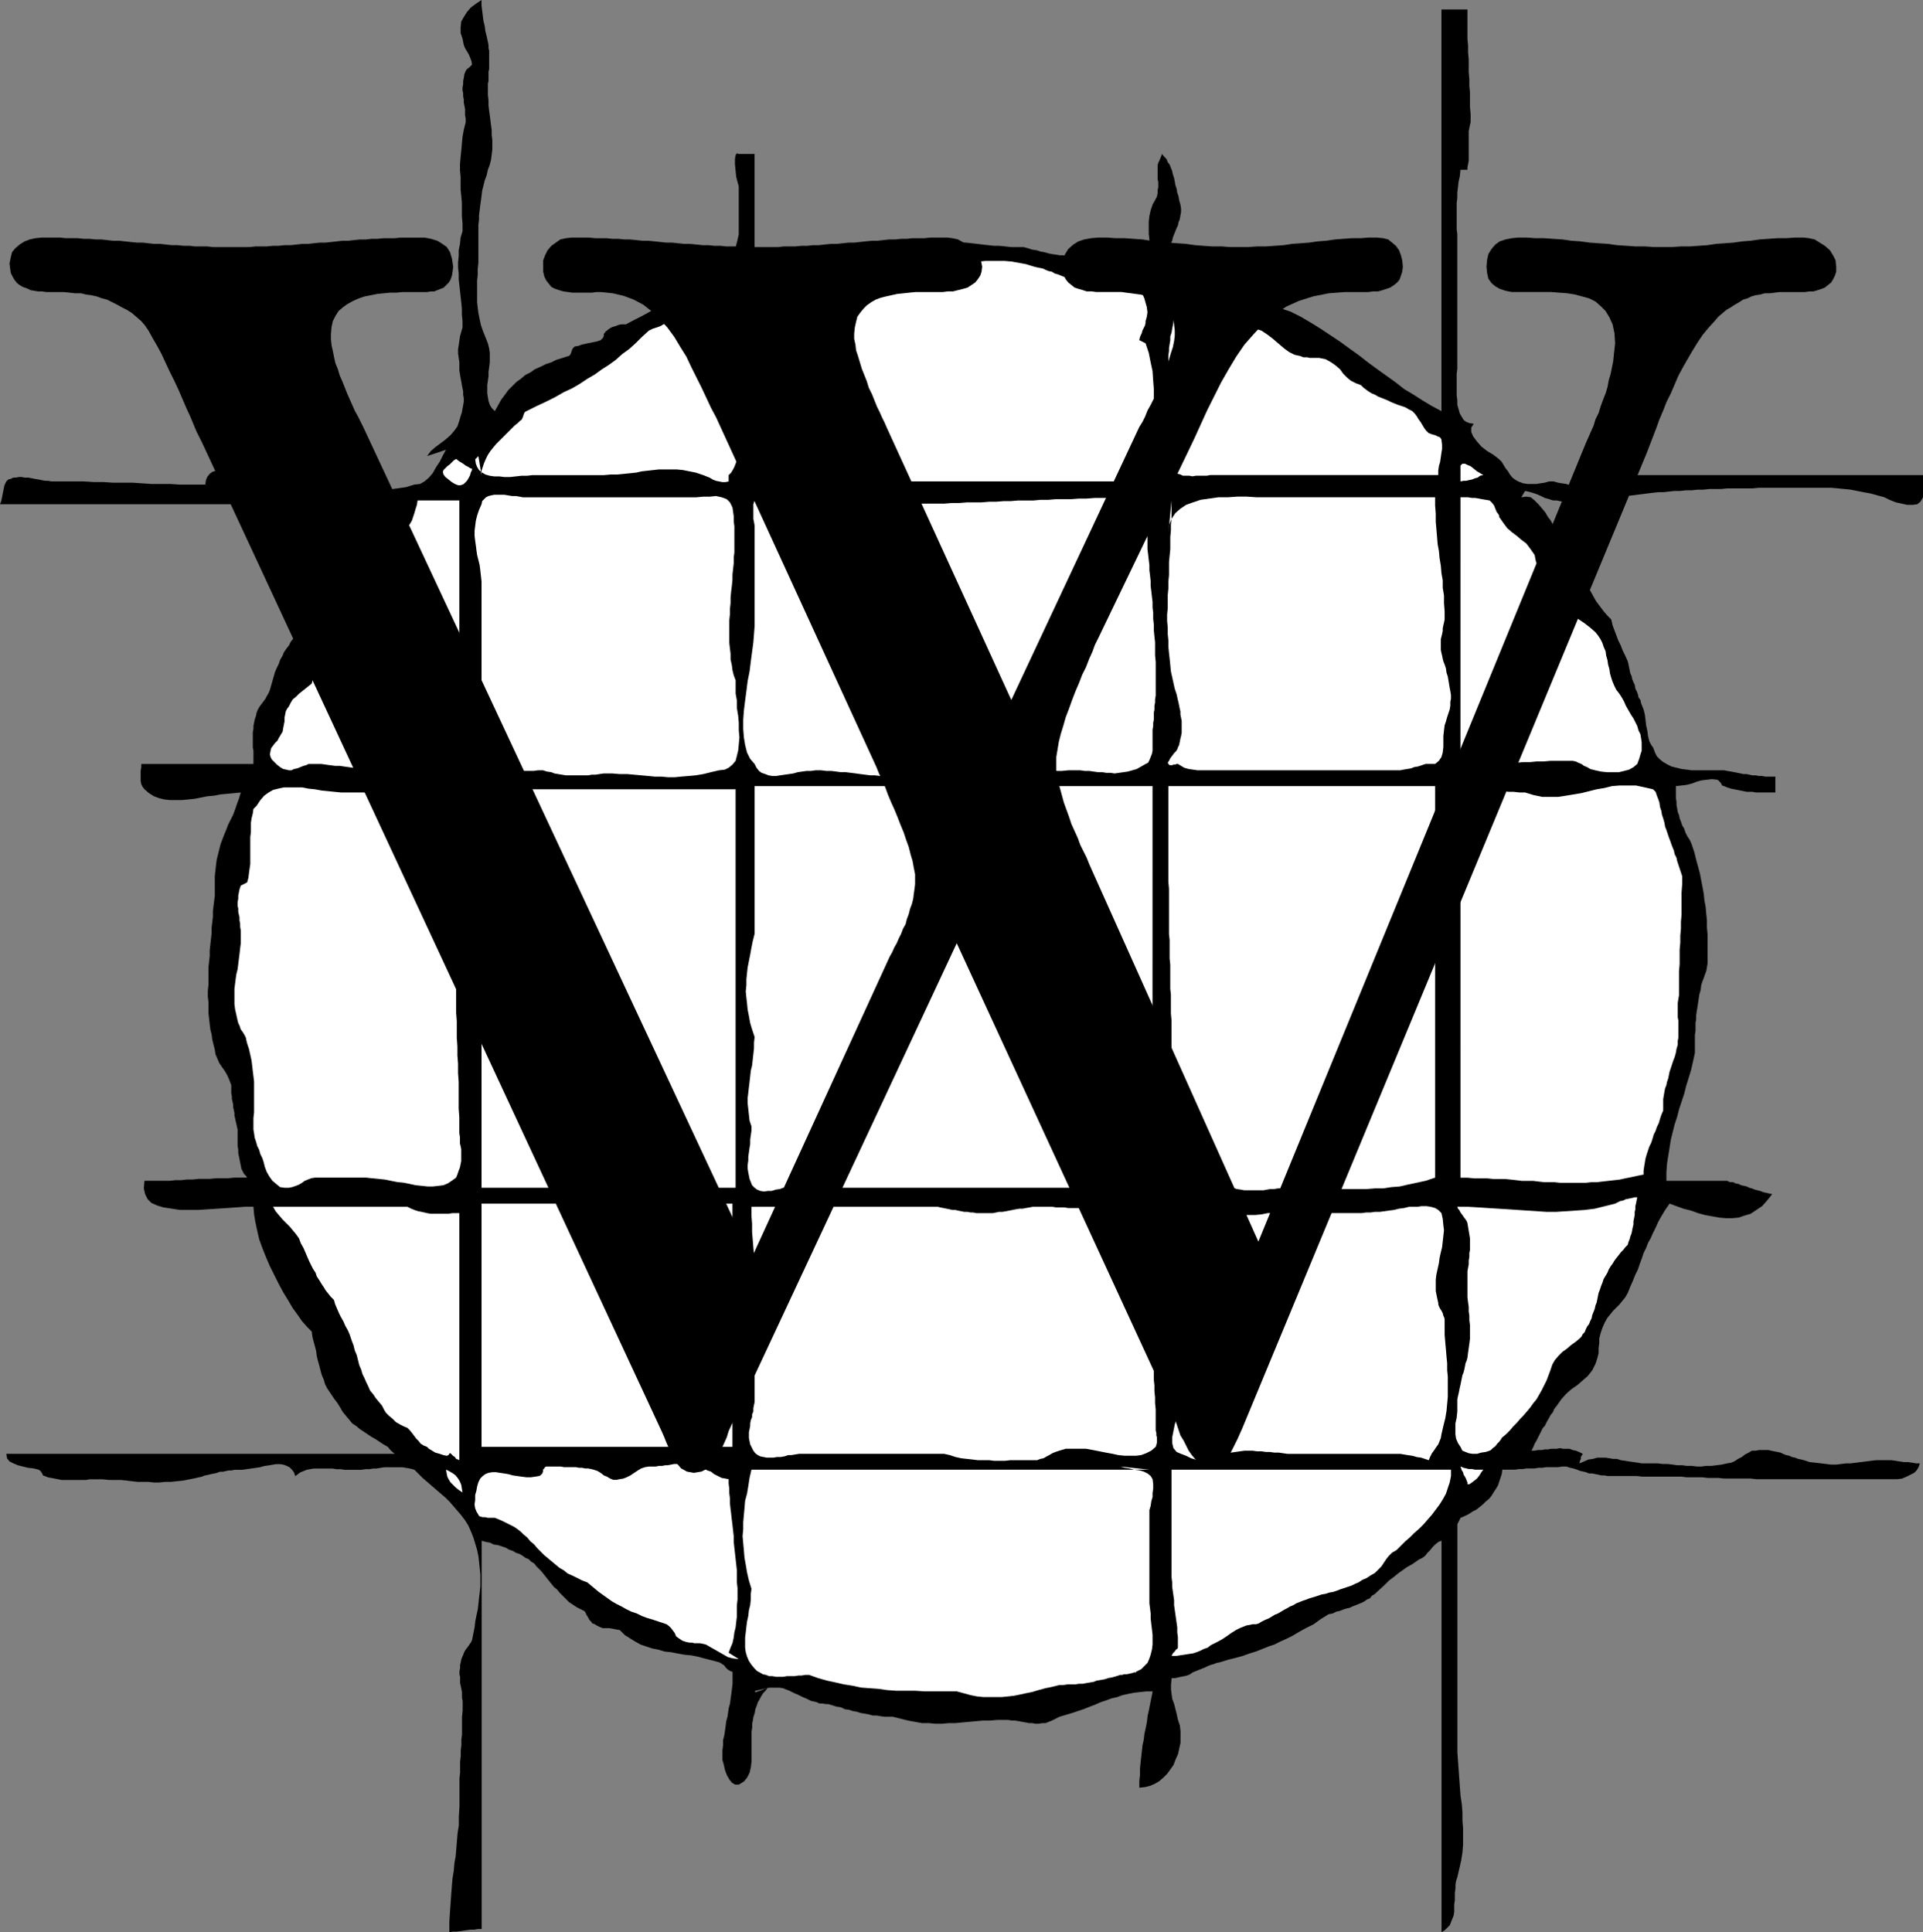
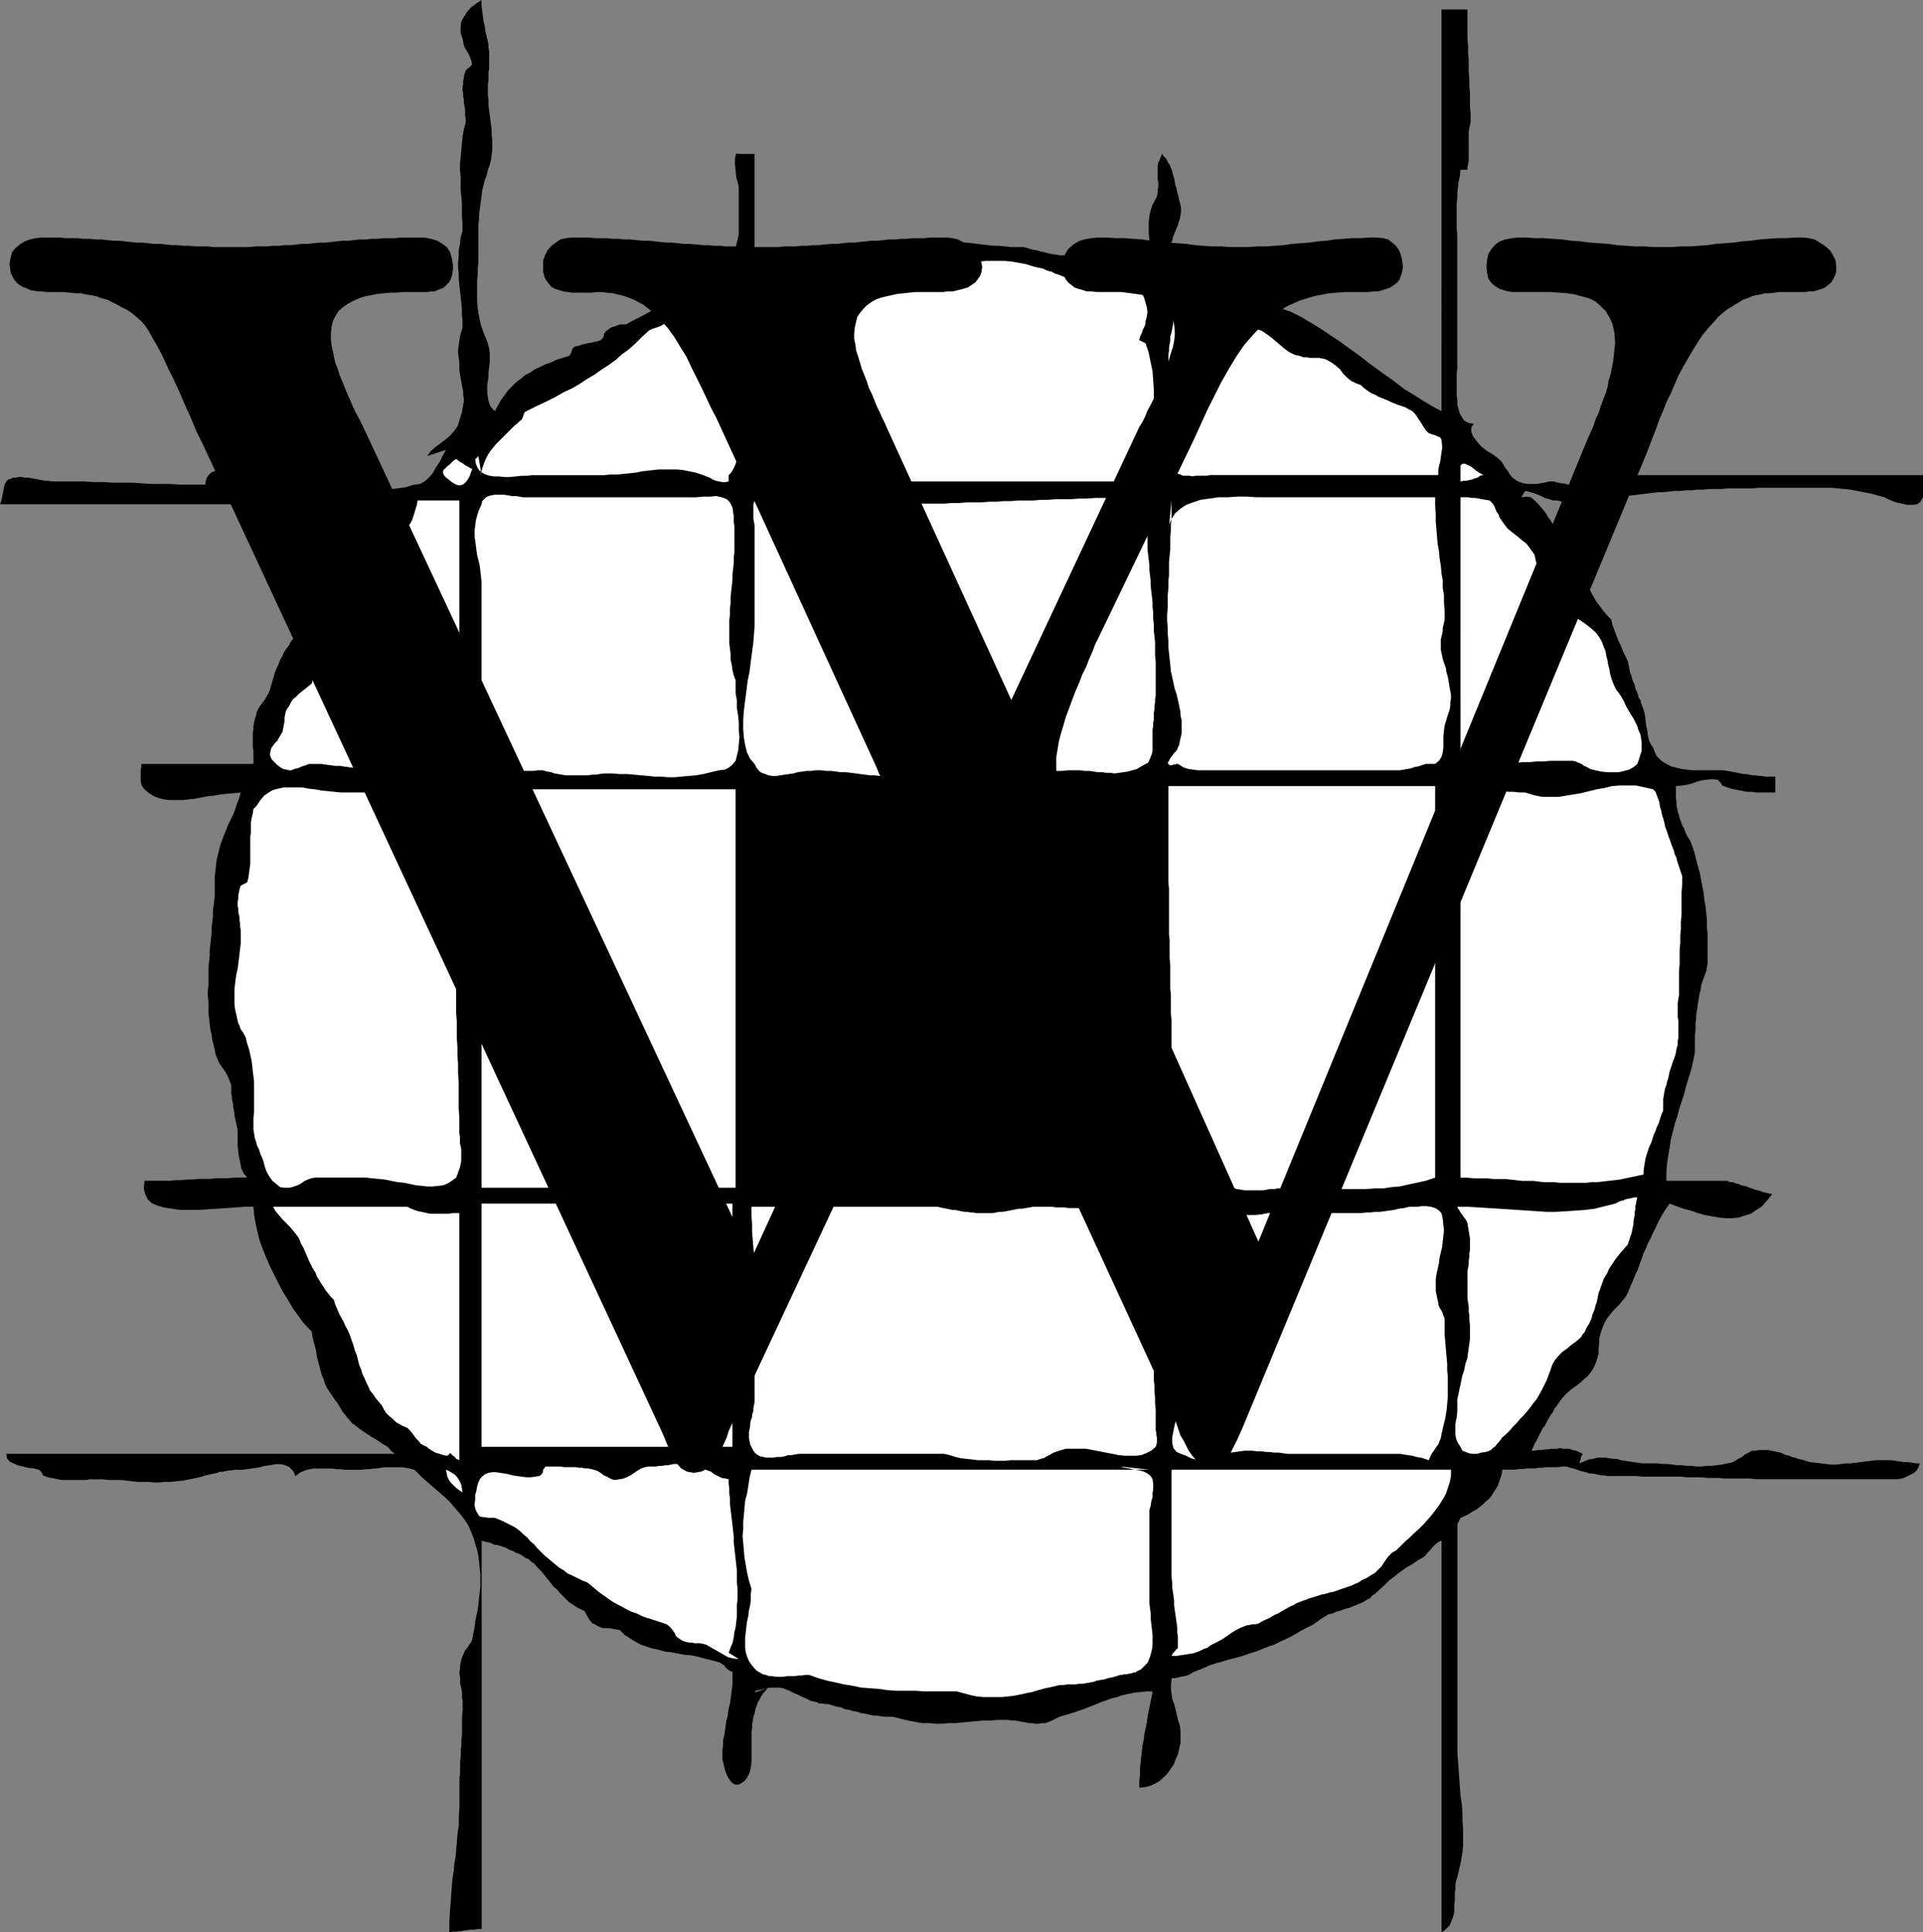
<svg xmlns="http://www.w3.org/2000/svg" xmlns:ns1="http://sodipodi.sourceforge.net/DTD/sodipodi-0.dtd" xmlns:ns2="http://www.inkscape.org/namespaces/inkscape" version="1.0" width="129.766mm" height="130.395mm" id="svg27" ns1:docname="Graph W.wmf">
  <rect width="100%" height="100%" fill="#808080" stroke="none" />
  <ns1:namedview id="namedview27" pagecolor="#ffffff" bordercolor="#000000" borderopacity="0.25" ns2:showpageshadow="2" ns2:pageopacity="0.0" ns2:pagecheckerboard="0" ns2:deskcolor="#d1d1d1" ns2:document-units="mm" />
  <defs id="defs1">
    <pattern id="WMFhbasepattern" patternUnits="userSpaceOnUse" width="6" height="6" x="0" y="0" />
  </defs>
  <path style="fill:#000000;fill-opacity:1;fill-rule:evenodd;stroke:none" d="m 108.918,116.341 0.97,-1.293 1.131,-0.97 1.293,-0.97 1.293,-0.97 1.293,-1.131 0.97,-1.131 0.808,-1.131 0.485,-1.454 0.323,-1.131 0.323,-0.97 0.162,-0.97 0.162,-0.808 0.162,-0.97 v -0.808 l -0.162,-0.97 v -0.808 l -0.162,-0.808 -0.162,-0.808 -0.162,-0.97 -0.162,-0.808 -0.162,-0.97 -0.162,-0.97 v -0.97 -1.131 l -0.162,-1.131 -0.162,-1.131 v -1.131 l 0.162,-0.97 0.162,-1.131 0.162,-1.131 0.323,-1.131 0.323,-1.131 v -1.616 l -0.162,-1.616 v -1.616 l -0.162,-1.616 -0.162,-1.454 -0.162,-1.454 -0.162,-1.454 -0.162,-1.454 v -1.454 l -0.162,-1.454 V 66.896 L 116.998,65.28 v -1.454 l 0.323,-1.616 0.162,-1.616 0.485,-1.616 v -1.939 l -0.162,-1.939 v -1.777 -1.616 l -0.162,-1.777 -0.162,-1.616 V 46.698 45.082 l -0.162,-1.616 v -1.616 l 0.162,-1.777 0.162,-1.616 0.162,-1.777 0.162,-1.777 0.323,-1.777 0.485,-1.939 v -0.97 l -0.162,-0.808 v -0.808 -0.808 l -0.162,-0.808 -0.162,-0.808 v -0.808 l -0.162,-0.808 v -0.808 l -0.162,-0.646 v -0.808 l 0.162,-0.808 v -0.808 l 0.162,-0.808 0.162,-0.97 0.323,-0.808 0.323,-0.485 0.485,-0.323 0.485,-0.485 0.323,-0.323 -0.162,-0.97 -0.323,-0.808 -0.323,-0.808 -0.485,-0.808 -0.485,-0.808 -0.323,-0.808 -0.162,-0.808 -0.162,-0.808 -0.485,-1.454 V 6.948 l 0.162,-1.454 0.646,-1.131 0.808,-1.293 0.97,-1.131 1.293,-0.97 L 122.816,0 v 1.454 l 0.162,1.293 0.162,1.293 0.162,1.293 0.323,1.293 0.162,1.293 0.323,1.293 0.323,1.454 0.162,0.808 v 0.808 l 0.162,0.646 v 0.808 0.646 0.808 0.808 0.808 0.808 l -0.162,0.646 v 0.808 0.808 0.808 l -0.162,0.646 v 0.808 0.808 1.293 l 0.162,1.454 v 1.293 l 0.162,1.293 0.162,1.131 0.162,1.293 0.162,1.293 0.162,1.131 v 1.293 l 0.162,1.293 v 1.131 1.293 l -0.162,1.293 -0.162,1.293 -0.323,1.293 -0.485,1.293 -0.323,1.454 -0.485,1.293 -0.323,1.293 -0.323,1.293 -0.162,1.293 -0.162,1.293 -0.162,1.131 -0.162,1.293 -0.162,1.293 v 1.131 l -0.162,1.293 v 1.293 1.131 1.293 1.454 1.293 1.616 1.616 l -0.162,1.454 v 1.616 l -0.162,1.454 v 1.293 1.454 1.293 1.454 l 0.162,1.454 0.162,1.293 0.323,1.616 0.323,1.454 0.485,1.454 0.646,1.616 0.646,1.616 0.323,1.293 0.162,1.131 v 1.293 1.131 l -0.162,1.293 -0.162,1.131 v 1.131 l -0.162,1.131 -0.162,1.131 v 0.97 1.131 l 0.162,0.97 0.162,0.97 0.323,0.97 0.485,0.808 0.808,0.808 0.808,-1.454 0.808,-1.454 0.97,-1.293 0.808,-1.131 1.131,-1.131 0.97,-0.97 1.131,-0.808 1.131,-0.97 1.293,-0.646 1.131,-0.808 1.454,-0.646 1.293,-0.646 1.454,-0.485 1.293,-0.646 1.616,-0.485 1.454,-0.485 h 0.162 l 0.323,-0.323 0.162,-0.323 0.162,-0.485 0.162,-0.485 0.162,-0.323 0.323,-0.323 0.162,-0.162 0.97,-0.162 0.808,-0.323 0.808,-0.162 0.646,-0.162 0.808,-0.162 0.808,-0.162 0.808,-0.162 0.97,-0.323 0.162,-0.162 0.162,-0.162 0.323,-0.323 0.162,-0.485 v -0.485 l 0.323,-0.323 0.162,-0.323 0.323,-0.162 0.323,-0.323 0.485,-0.323 0.646,-0.323 0.646,-0.162 0.808,-0.323 0.646,-0.162 h 0.646 0.646 l 2.101,-1.131 1.939,-0.97 1.778,-0.97 1.616,-0.97 1.616,-0.97 1.616,-0.808 1.454,-0.808 1.454,-0.808 1.454,-0.808 1.454,-0.646 1.616,-0.646 1.454,-0.646 1.778,-0.646 1.778,-0.485 1.939,-0.485 2.101,-0.485 v -1.454 -1.293 l 0.162,-1.293 0.323,-1.293 0.162,-1.293 0.323,-1.293 0.323,-1.293 0.323,-1.454 v -0.808 -0.808 -0.646 -0.808 -0.808 -0.808 -0.646 -0.808 -0.808 -0.646 -0.808 -0.808 -0.808 -0.646 -0.808 -0.808 l -0.323,-1.131 -0.323,-1.293 -0.162,-1.616 -0.162,-1.616 v -1.293 l 0.162,-0.97 0.323,-0.485 0.485,0.162 v 0 h 0.485 0.485 0.646 0.808 0.646 0.485 0.485 v 30.378 l 0.162,-0.646 0.162,-0.646 0.485,-0.485 0.646,-0.485 0.646,-0.485 0.646,-0.323 0.646,-0.162 h 0.646 l 1.454,-0.646 1.293,-0.485 1.293,-0.485 1.293,-0.162 1.293,-0.323 1.131,-0.162 1.293,-0.162 1.293,-0.162 h 1.131 1.293 1.131 1.293 1.293 1.293 1.454 1.293 1.293 1.454 1.293 l 1.293,-0.162 1.131,-0.162 h 1.293 l 1.293,-0.162 1.131,-0.162 1.293,-0.162 1.131,-0.162 1.293,-0.162 1.293,-0.162 1.293,-0.323 1.293,-0.323 1.293,-0.162 1.454,-0.323 h 1.616 1.454 l 1.616,0.162 1.454,0.162 1.454,0.162 h 1.293 l 1.454,0.162 1.454,0.162 1.293,0.162 1.454,0.162 1.454,0.162 h 1.293 l 1.616,0.162 1.454,0.162 h 1.616 1.616 l 1.131,0.323 0.97,0.323 1.131,0.162 0.97,0.323 0.97,0.162 1.131,0.323 0.808,0.162 1.131,0.162 0.97,0.162 h 0.97 l 0.97,0.162 0.97,0.162 h 1.131 0.97 l 1.131,0.162 h 0.97 1.131 0.97 1.131 l 0.97,-0.162 0.97,-0.162 0.808,-0.162 0.97,-0.162 h 0.97 l 0.97,-0.162 h 0.808 l 0.97,0.162 0.97,0.323 0.97,0.323 0.97,0.646 0.97,0.808 1.131,0.97 -0.162,0.323 -0.323,0.485 -0.323,0.485 -0.485,0.485 -0.646,0.646 -0.485,0.323 -0.485,0.323 -0.485,0.162 1.293,-0.646 0.808,-0.808 0.808,-0.97 0.323,-1.131 0.323,-1.131 V 65.28 63.826 l -0.162,-1.293 v -1.454 l -0.162,-1.454 v -1.454 -1.616 l 0.162,-1.454 0.323,-1.454 0.485,-1.454 0.808,-1.454 0.323,-0.646 0.162,-0.808 v -0.808 l 0.162,-0.646 v -0.646 -0.808 l -0.162,-0.646 V 45.082 44.274 43.628 42.981 42.173 l 0.162,-0.646 0.323,-0.646 0.323,-0.808 0.323,-0.808 0.485,0.646 0.646,0.646 0.323,0.808 0.485,0.646 0.323,0.808 0.323,0.808 0.162,0.808 0.323,0.97 0.162,0.808 0.162,0.97 0.323,0.97 0.162,0.97 0.323,0.97 0.162,0.97 0.323,1.131 0.162,0.97 v 0.97 l -0.162,0.808 -0.162,0.97 -0.323,0.808 -0.162,0.808 -0.323,0.646 -0.323,0.808 -0.323,0.808 -0.323,0.808 -0.162,0.808 -0.323,0.646 -0.162,0.808 v 0.808 0.97 0.808 l 0.323,0.97 0.646,1.293 0.808,1.131 1.293,0.97 1.454,0.646 1.454,0.485 1.778,0.485 1.616,0.323 1.616,0.323 1.293,0.485 1.293,0.485 1.293,0.485 1.293,0.485 1.131,0.323 1.293,0.485 1.131,0.485 1.131,0.485 1.131,0.485 1.131,0.323 1.131,0.485 1.293,0.485 1.131,0.485 1.293,0.485 1.293,0.485 1.454,0.485 2.586,1.293 2.747,1.616 2.586,1.616 2.424,1.616 2.424,1.616 2.424,1.777 2.262,1.616 2.262,1.777 2.424,1.777 2.262,1.616 2.262,1.616 2.262,1.777 2.424,1.454 2.262,1.454 2.424,1.454 2.424,1.293 V 2.424 h 0.808 0.808 0.808 0.808 0.808 0.808 0.808 0.97 v 1.939 1.939 1.777 1.777 l 0.162,1.777 v 1.777 l 0.162,1.777 v 1.616 1.616 l 0.162,1.777 v 1.777 l 0.162,1.616 v 1.777 1.939 l 0.162,1.777 v 2.101 l -0.162,0.646 -0.162,0.808 -0.162,0.808 v 0.808 0.646 0.808 0.808 0.808 0.646 0.808 0.808 0.808 0.646 l -0.162,0.808 -0.162,0.808 v 0.646 h -1.778 l -0.162,1.616 -0.323,1.454 -0.162,1.454 -0.162,1.293 v 1.293 l -0.162,1.454 v 1.293 1.293 1.293 1.293 1.454 l 0.162,1.293 v 1.293 1.454 1.454 1.616 1.777 1.616 1.777 1.616 1.616 1.616 1.454 1.454 1.616 1.454 1.616 1.616 1.616 1.777 1.616 1.777 1.293 1.131 l -0.162,1.293 v 1.293 1.454 1.293 1.454 l 0.162,1.293 v 1.131 l 0.323,1.131 0.323,1.131 0.485,0.808 0.485,0.808 0.646,0.485 0.808,0.323 1.131,0.162 -0.646,0.97 v 1.131 l 0.485,1.131 0.97,1.293 1.131,1.293 1.454,1.131 1.616,0.97 1.454,1.131 0.646,0.646 0.485,0.808 0.485,0.808 0.646,0.808 0.485,0.808 0.646,0.808 0.646,0.485 0.808,0.485 1.293,0.485 1.131,0.162 h 1.131 1.131 l 0.97,-0.162 1.131,-0.162 1.131,-0.323 h 1.131 l 1.131,0.323 0.97,0.162 1.131,0.162 0.808,0.323 0.97,0.162 h 0.97 0.97 l 0.808,0.162 0.97,-0.162 h 0.97 0.97 l 0.97,-0.162 0.808,-0.323 1.131,-0.162 0.97,-0.162 1.131,-0.323 0.646,-0.162 h 0.646 l 0.808,-0.162 0.646,-0.162 0.808,-0.323 0.808,-0.162 0.646,-0.485 0.646,-0.162 h 72.882 v 0.646 0.646 0.808 0.646 0.808 0.808 0.646 0.646 l -0.646,1.131 -0.808,0.646 -1.131,0.162 h -1.454 l -1.454,-0.323 -1.454,-0.323 -1.616,-0.646 -1.293,-0.646 -1.778,-0.485 -1.778,-0.485 -1.778,-0.323 -1.616,-0.323 -1.616,-0.323 -1.616,-0.162 -1.616,-0.162 -1.778,-0.162 h -1.616 -1.616 -1.616 -1.616 -1.616 -1.778 -1.778 -1.778 -1.616 -1.778 -1.616 l -1.616,0.162 h -1.616 -1.616 -1.616 -1.616 l -1.616,0.162 h -1.454 -1.454 l -1.616,0.162 h -1.454 l -1.454,0.162 h -1.454 l -1.454,0.162 h -1.454 l -1.454,0.162 -1.454,0.162 h -1.293 l -1.454,0.162 -1.293,0.162 -1.293,0.162 -1.293,0.162 -1.293,0.162 -1.293,0.162 -1.293,0.162 -1.293,0.162 -1.131,0.162 -1.131,0.323 -1.293,0.162 -1.131,0.162 -1.454,0.323 -1.293,0.162 -1.293,0.162 h -1.293 -1.293 l -1.293,-0.162 -1.293,-0.162 -1.454,-0.323 h -0.97 l -0.97,-0.323 -1.131,-0.323 -0.97,-0.485 -1.131,-0.485 -0.97,-0.323 -1.131,-0.323 -0.808,-0.162 -0.97,1.616 1.293,-0.162 1.131,0.162 0.97,0.808 0.97,0.97 0.97,1.131 0.808,0.97 0.646,1.131 0.646,0.808 0.646,1.131 0.485,1.131 0.646,0.97 0.485,0.808 0.646,0.97 0.485,0.808 0.646,0.808 0.485,0.646 0.485,0.808 0.646,0.808 0.485,0.808 0.485,0.97 0.646,0.808 0.485,0.97 0.646,1.131 0.646,1.131 0.323,1.454 0.646,1.616 0.808,1.454 0.808,1.454 0.97,1.293 0.97,1.293 0.97,1.131 0.97,0.97 0.323,1.454 0.485,1.293 0.485,1.293 0.485,1.293 0.646,1.293 0.485,1.293 0.646,1.293 0.646,1.454 0.162,0.646 0.162,0.808 0.162,0.808 0.162,0.808 0.323,0.646 0.162,0.808 0.323,0.808 0.323,0.646 0.162,0.97 0.323,0.646 0.323,0.808 0.162,0.808 0.485,0.646 0.162,0.808 0.323,0.808 0.323,0.808 0.323,1.293 0.162,1.293 0.162,1.454 0.323,1.454 0.162,1.293 0.323,1.293 0.485,0.97 0.485,0.646 0.485,1.293 0.485,0.97 0.808,0.808 0.808,0.646 1.131,0.646 0.97,0.485 1.293,0.323 1.293,0.323 1.293,0.162 1.293,0.162 h 1.454 1.293 1.454 1.454 1.293 1.293 l 0.808,0.162 0.97,0.162 0.808,0.162 0.808,0.162 0.808,0.162 0.808,0.162 h 0.808 l 0.646,0.162 0.808,0.162 h 0.808 l 0.808,0.162 h 0.808 l 0.808,0.162 h 0.808 0.97 0.808 v 0.485 0.485 0.485 0.646 0.646 0.485 0.485 0.323 h -0.808 -0.97 -0.808 -0.808 -0.808 -0.808 l -0.808,-0.162 h -0.808 -0.646 l -0.808,-0.162 -0.808,-0.162 -0.808,-0.162 -0.808,-0.162 -0.808,-0.162 -0.97,-0.323 -0.808,-0.323 -0.485,-0.162 -0.323,-0.646 -0.485,-0.485 -0.323,-0.323 -1.454,-0.162 -1.454,0.162 -1.293,0.162 -1.131,0.323 -1.293,0.485 -1.293,0.323 -1.293,0.162 -1.454,0.162 v 1.131 0.97 0.97 l 0.162,0.97 v 0.808 l 0.162,0.808 0.162,0.97 0.323,0.808 0.162,0.808 0.323,0.808 0.323,0.97 0.485,0.808 0.323,0.97 0.485,0.97 0.646,0.97 0.485,1.131 0.646,1.939 0.485,1.939 0.485,1.777 0.485,1.777 0.323,1.777 0.323,1.616 0.323,1.777 0.162,1.616 0.323,1.777 0.162,1.777 0.162,1.616 v 1.777 l 0.162,1.777 v 1.777 1.939 1.939 0.808 0.97 l -0.162,0.97 -0.162,0.97 -0.323,0.808 -0.323,0.97 -0.323,0.808 -0.323,0.97 -0.162,1.293 -0.323,1.131 -0.162,1.131 -0.162,0.97 -0.162,1.131 -0.162,0.97 -0.162,1.131 v 0.97 l -0.162,0.97 v 0.97 0.97 l -0.162,1.131 v 0.97 1.293 0.97 1.293 l -0.485,2.262 -0.485,2.101 -0.646,2.101 -0.646,2.101 -0.485,1.939 -0.646,1.939 -0.646,1.939 -0.485,1.939 -0.646,1.939 -0.485,1.939 -0.485,1.939 -0.323,2.101 -0.323,1.939 -0.323,2.101 -0.162,2.262 v 2.101 h 0.97 1.131 0.808 0.97 0.97 0.97 0.97 0.97 0.808 0.97 0.97 0.97 0.97 0.97 0.97 1.131 l 0.646,0.323 h 0.808 l 0.646,0.323 0.808,0.162 0.646,0.323 0.808,0.162 0.646,0.162 0.646,0.323 0.646,0.162 0.808,0.323 0.646,0.162 0.646,0.162 0.808,0.323 0.808,0.162 0.646,0.162 0.808,0.162 -1.293,1.616 -1.293,1.454 -1.454,0.97 -1.454,0.97 -1.616,0.485 -1.454,0.485 -1.616,0.162 h -1.616 l -1.778,-0.162 -1.778,-0.323 -1.778,-0.323 -1.778,-0.485 -1.778,-0.646 -1.939,-0.485 -1.778,-0.646 -1.778,-0.646 -1.131,1.616 -0.97,1.616 -0.808,1.454 -0.646,1.454 -0.646,1.293 -0.646,1.454 -0.646,1.131 -0.485,1.293 -0.646,1.293 -0.485,1.454 -0.485,1.293 -0.485,1.454 -0.646,1.293 -0.646,1.616 -0.646,1.454 -0.646,1.616 -0.646,1.131 -0.808,0.97 -0.646,0.808 -0.808,0.808 -0.808,0.808 -0.646,0.808 -0.808,0.97 -0.646,1.131 -0.646,1.454 -0.485,1.454 -0.323,1.293 v 1.131 l -0.162,1.293 v 1.293 l -0.323,1.293 -0.485,1.454 -0.808,1.616 -1.131,1.454 -1.293,1.131 -1.293,1.131 -1.616,1.131 -1.293,1.131 -1.293,1.454 -1.131,1.616 -0.646,0.808 -0.323,0.808 -0.646,0.808 -0.323,0.646 -0.485,0.808 -0.323,0.646 -0.323,0.646 -0.485,0.485 -0.323,0.646 -0.323,0.646 -0.323,0.646 -0.323,0.646 -0.323,0.646 -0.485,0.808 -0.323,0.808 -0.485,0.97 h 0.808 l 0.808,-0.162 h 0.97 l 0.808,-0.162 h 0.808 l 0.808,-0.162 h 0.808 0.646 l 0.808,-0.162 0.808,0.162 h 0.808 0.808 l 0.808,0.323 0.808,0.162 0.808,0.323 0.97,0.485 v 0 l -0.162,0.323 -0.162,0.162 -0.162,0.323 v 0.485 l -0.162,0.323 -0.162,0.485 v 0.323 l 1.131,-0.485 1.131,-0.485 1.131,-0.162 1.131,-0.323 h 0.97 1.131 l 0.97,0.162 0.97,0.162 h 0.97 l 0.97,0.323 1.131,0.162 0.97,0.162 1.131,0.162 1.131,0.162 0.97,0.162 h 1.293 1.293 1.454 l 1.293,0.162 h 1.293 l 1.293,0.162 1.131,0.162 h 1.293 l 1.131,0.162 h 1.293 l 1.293,0.162 h 1.131 l 1.293,-0.162 h 1.293 l 1.293,-0.162 1.293,-0.162 1.454,-0.323 0.97,-0.162 0.808,-0.323 0.97,-0.646 0.97,-0.485 0.808,-0.646 0.97,-0.485 0.808,-0.485 h 0.97 l 0.808,-0.162 h 0.808 0.808 0.808 l 0.646,0.162 0.808,0.162 0.808,0.162 0.808,0.162 0.646,0.323 0.808,0.323 0.808,0.162 0.646,0.323 0.808,0.162 0.808,0.323 0.808,0.162 0.646,0.162 1.454,0.485 1.454,0.162 1.454,0.162 1.293,0.162 1.293,0.162 h 1.293 l 1.293,-0.162 1.293,-0.162 h 1.131 l 1.293,-0.162 1.293,-0.162 1.293,-0.162 1.293,-0.162 1.293,-0.162 h 1.454 1.454 0.97 l 1.131,0.162 0.97,0.162 1.131,0.162 h 0.97 l 1.131,0.162 0.97,0.162 h 0.97 l -0.323,0.97 -0.485,0.808 -0.646,0.646 -0.97,0.485 -0.97,0.485 -1.131,0.485 -1.131,0.162 h -0.97 -1.616 -1.616 -1.454 -1.616 -1.454 -1.454 -1.616 -1.293 -1.616 -1.454 -1.454 -1.454 -1.616 -1.616 -1.454 -1.778 -1.454 -1.778 -1.454 -1.454 -1.454 -1.454 -1.454 l -1.454,-0.162 h -1.293 -1.454 -1.454 -1.293 -1.293 l -1.454,-0.162 h -1.293 -1.454 l -1.293,-0.162 h -1.293 -1.454 -1.293 l -1.293,-0.162 h -1.454 -1.454 -1.293 -1.454 -1.454 -1.454 -1.454 l -1.454,-0.162 h -1.616 -1.616 -1.454 -0.97 -0.808 -0.97 l -0.808,-0.162 h -0.808 l -0.646,-0.162 -0.808,-0.162 -0.808,-0.162 h -0.808 l -0.808,-0.323 -0.646,-0.162 -0.808,-0.162 -0.808,-0.323 -0.97,-0.323 -0.808,-0.162 -0.97,-0.323 h -0.97 l -1.131,0.162 h -0.97 -0.97 -1.131 l -0.97,0.162 h -0.97 l -0.97,0.162 h -0.97 -1.131 l -0.97,0.162 h -0.97 l -0.97,0.162 h -1.131 -0.97 -1.131 l -0.162,1.131 -0.323,0.97 -0.323,0.97 -0.323,0.97 -0.485,0.808 -0.646,0.97 -0.485,0.808 -0.646,0.808 -0.808,0.646 -0.808,0.808 -0.808,0.646 -0.808,0.646 -0.97,0.485 -0.97,0.646 -0.97,0.485 -1.131,0.485 -0.808,1.616 v 1.777 1.939 1.777 1.777 1.616 1.777 1.777 1.616 1.777 1.616 1.777 1.616 1.777 1.616 1.616 1.616 1.777 1.616 1.777 1.616 1.777 1.616 1.777 1.777 1.777 1.616 1.777 1.939 1.777 1.777 1.939 1.939 2.424 l 0.162,2.262 0.162,2.262 0.162,2.262 0.162,2.262 0.162,2.101 0.323,2.101 0.162,2.101 v 2.101 l 0.162,1.939 v 2.101 2.101 l -0.162,1.939 -0.323,2.101 -0.485,2.101 -0.485,2.101 -0.323,0.97 -0.162,0.97 v 0.97 l -0.162,1.131 v 0.97 0.97 l -0.162,0.97 v 0.97 0.97 l -0.162,0.97 -0.323,0.808 -0.323,0.808 -0.323,0.808 -0.646,0.646 -0.646,0.646 -0.808,0.485 v -99.859 l -0.808,0.323 -0.808,0.646 -0.646,0.646 -0.646,0.808 -0.646,0.646 -0.646,0.808 -0.646,0.485 -0.97,0.485 -1.616,1.131 -1.454,0.808 -1.131,0.808 -1.131,0.808 -0.97,0.808 -1.293,0.97 -1.293,1.293 -1.778,1.616 -0.485,0.485 -0.808,0.485 -0.485,0.646 -0.808,0.323 -0.646,0.485 -0.646,0.323 -0.808,0.323 -0.808,0.323 -0.808,0.323 -0.646,0.323 -0.808,0.162 -0.97,0.323 -0.808,0.323 -0.808,0.162 -0.97,0.485 -0.97,0.162 -2.101,1.293 -1.778,1.293 -1.939,0.97 -1.778,0.97 -1.616,0.97 -1.616,0.808 -1.454,0.646 -1.616,0.808 -1.454,0.485 -1.616,0.646 -1.616,0.646 -1.616,0.485 -1.778,0.646 -1.778,0.485 -1.939,0.485 -2.101,0.646 -0.808,0.162 -0.808,0.323 -0.646,0.162 -0.808,0.323 -0.646,0.323 -0.808,0.323 -0.808,0.323 -0.808,0.323 -0.808,0.323 -0.646,0.485 -0.808,0.323 -0.808,0.162 -0.808,0.162 -0.646,0.162 -0.808,0.162 h -0.808 l -0.162,1.616 v 1.293 l 0.162,1.293 0.162,1.131 0.485,1.293 0.323,1.293 0.323,1.293 0.323,1.454 0.485,1.454 0.162,1.454 v 1.454 1.454 l -0.323,1.454 -0.323,1.454 -0.646,1.454 -0.485,1.293 -0.808,1.131 -0.808,1.131 -0.97,0.97 -1.131,0.97 -1.131,0.646 -1.131,0.485 -1.293,0.323 -1.454,0.162 v -1.777 l 0.162,-1.454 v -1.616 l 0.162,-1.616 0.162,-1.454 0.162,-1.454 0.162,-1.454 0.323,-1.454 0.162,-1.454 0.323,-1.454 0.323,-1.616 0.162,-1.454 0.323,-1.454 0.323,-1.616 0.323,-1.616 0.323,-1.616 h -1.616 l -1.616,0.162 -1.454,0.162 -1.616,0.323 -1.454,0.323 -1.293,0.485 -1.454,0.323 -1.293,0.485 -1.454,0.485 -1.454,0.646 -1.293,0.485 -1.616,0.646 -1.454,0.485 -1.454,0.485 -1.616,0.485 -1.616,0.485 -0.97,0.485 -0.97,0.485 -0.808,0.323 -0.808,0.323 h -0.808 l -0.97,0.162 h -0.808 l -0.808,-0.162 h -0.808 l -0.808,-0.162 -0.97,-0.162 -0.808,-0.162 -0.97,-0.162 h -0.808 l -0.97,-0.162 h -0.808 -1.939 l -1.939,0.162 h -1.778 l -1.778,0.162 -1.778,0.162 -1.778,0.162 -1.616,0.162 h -1.778 l -1.616,0.162 h -1.778 l -1.616,-0.162 h -1.778 l -1.778,-0.323 -1.778,-0.323 -1.939,-0.485 -1.939,-0.485 h -1.131 -0.97 l -1.131,-0.162 -0.97,-0.162 h -0.97 l -1.131,-0.323 -0.97,-0.162 -0.97,-0.162 -0.97,-0.323 -0.97,-0.162 -0.97,-0.323 -1.131,-0.162 -0.97,-0.485 -1.131,-0.162 -0.97,-0.323 -1.131,-0.323 h -0.646 l -0.808,-0.162 h -0.808 l -0.646,-0.323 -0.646,-0.162 -0.808,-0.162 -0.646,-0.323 -0.646,-0.323 -0.808,-0.323 -0.646,-0.323 -0.646,-0.323 -0.808,-0.323 -0.646,-0.323 -0.646,-0.323 -0.808,-0.323 -0.808,-0.323 -0.97,-0.162 h -1.131 -1.293 l -1.131,0.162 -1.131,0.323 -0.808,0.162 -0.646,0.162 -0.162,0.162 0.162,0.162 h 0.162 l 0.485,-0.162 0.485,-0.162 0.485,-0.162 0.646,-0.323 0.485,-0.162 h 0.323 l -0.485,0.646 -0.646,0.646 -0.485,0.808 -0.323,0.646 -0.485,0.808 -0.323,0.97 -0.323,0.808 -0.162,0.97 -0.323,0.97 -0.162,0.97 -0.162,0.808 v 0.97 l -0.162,0.97 v 0.97 0.97 0.97 1.454 1.616 1.616 l -0.162,1.454 -0.323,1.454 -0.646,1.293 -0.808,0.97 -1.293,0.808 h -0.97 l -0.808,-0.485 -0.646,-0.808 -0.646,-1.131 -0.485,-1.293 -0.323,-1.454 -0.323,-1.131 v -1.131 -1.293 l 0.162,-1.293 v -1.293 l 0.323,-1.293 0.162,-1.131 0.162,-1.131 0.162,-1.293 0.323,-1.131 0.162,-1.131 0.162,-1.131 0.323,-1.131 0.162,-1.293 0.162,-1.131 0.162,-1.293 0.162,-1.293 v -1.454 -1.616 l -0.485,-0.162 -0.323,-0.162 -0.485,-0.323 -0.485,-0.485 -0.323,-0.485 -0.485,-0.323 -0.485,-0.323 -0.323,-0.162 -1.778,-0.485 -1.939,-0.485 -1.778,-0.485 -1.616,-0.323 -1.778,-0.162 -1.778,-0.323 -1.616,-0.323 -1.616,-0.162 -1.616,-0.485 -1.616,-0.323 -1.454,-0.485 -1.454,-0.485 -1.454,-0.808 -1.293,-0.808 -1.293,-0.808 -1.293,-1.293 -0.97,-0.162 -0.808,-0.162 -0.97,-0.162 h -0.808 -0.808 l -0.808,-0.323 -0.646,-0.323 -0.808,-0.485 h -0.323 l -0.323,-0.485 -0.485,-0.485 -0.323,-0.646 -0.323,-0.485 -0.323,-0.646 -0.162,-0.323 -0.162,-0.162 -0.97,-0.485 -0.97,-0.485 -0.97,-0.646 -0.97,-0.646 -0.808,-0.808 -0.808,-0.808 -0.808,-0.808 -0.646,-0.808 -0.808,-0.646 -0.646,-0.808 -0.646,-0.808 -0.646,-0.808 -0.646,-0.808 -0.646,-0.808 -0.646,-0.646 -0.646,-0.646 -0.485,-0.646 -0.808,-0.485 -0.646,-0.646 -0.808,-0.323 -0.646,-0.485 -0.808,-0.485 -0.97,-0.323 -0.808,-0.485 -0.97,-0.323 -0.808,-0.485 -0.97,-0.323 -0.97,-0.323 -1.131,-0.162 -0.97,-0.485 -0.97,-0.162 -1.131,-0.323 v 99.051 h -0.97 l -0.97,0.162 h -0.97 l -1.131,0.162 -1.131,0.162 -1.131,0.162 h -0.97 l -0.97,0.162 v -2.747 l 0.162,-2.424 0.162,-2.262 0.162,-2.262 0.162,-2.101 0.162,-1.939 0.323,-1.939 0.162,-1.939 0.323,-1.777 0.162,-1.939 0.162,-1.939 0.162,-1.939 0.323,-2.101 v -2.262 l 0.162,-2.424 v -2.424 -1.616 -1.616 -1.616 l 0.162,-1.454 v -1.454 -1.293 l 0.162,-1.454 v -1.454 l 0.162,-1.293 v -1.454 l 0.162,-1.293 v -1.454 -1.616 -1.454 l 0.162,-1.616 v -1.616 -0.808 l -0.162,-0.808 v -0.646 -0.808 l -0.162,-0.808 -0.162,-0.808 -0.162,-0.646 v -0.808 -0.808 l -0.162,-0.646 v -0.808 l 0.162,-0.808 v -0.808 l 0.162,-0.646 0.162,-0.808 0.323,-0.808 0.162,-0.323 0.162,-0.485 0.323,-0.646 0.485,-0.646 0.485,-0.646 0.323,-0.485 0.323,-0.485 0.162,-0.485 0.323,-1.616 0.323,-1.616 0.162,-1.454 0.323,-1.616 0.323,-1.454 0.162,-1.454 0.162,-1.616 0.162,-1.293 0.162,-1.454 v -1.454 -1.616 l -0.162,-1.454 -0.162,-1.616 -0.162,-1.454 -0.323,-1.616 -0.485,-1.616 -0.485,-1.616 -0.646,-1.616 -0.646,-1.454 -0.808,-1.293 -0.97,-1.293 -0.97,-1.131 -0.97,-1.131 -0.97,-1.131 -1.131,-1.131 -1.131,-0.97 -1.131,-0.97 -1.131,-0.97 -1.293,-1.131 -1.131,-0.97 -0.97,-0.97 -1.131,-1.131 -1.131,-0.323 -0.97,-0.162 -0.97,-0.162 h -0.97 -0.97 -0.97 -0.808 -0.97 l -0.97,0.162 -0.97,0.162 h -0.808 l -0.97,0.162 h -0.97 l -1.131,0.162 H 91.142 90.011 89.041 87.91 l -0.97,-0.162 h -1.131 l -0.97,-0.162 H 83.709 82.739 81.77 80.8 79.992 l -0.97,0.162 -0.808,0.162 -0.808,0.323 -0.808,0.323 -0.646,0.485 -0.646,0.485 -0.323,-0.97 -0.485,-0.646 -0.646,-0.646 -0.646,-0.323 -0.808,-0.323 -0.97,-0.162 h -0.97 l -0.97,0.162 -0.97,0.162 -1.131,0.162 -1.131,0.323 -1.131,0.162 -1.131,0.162 -1.131,0.162 -1.131,0.162 h -1.131 -0.808 l -0.808,0.162 h -0.646 l -0.808,0.162 -0.646,0.162 h -0.808 l -0.808,0.323 -0.808,0.162 -0.808,0.162 -0.646,0.162 -0.808,0.162 -0.808,0.323 -0.808,0.162 -0.646,0.162 -0.808,0.162 -0.808,0.162 -1.616,0.323 -1.616,0.162 -1.454,0.162 h -1.454 l -1.616,0.162 h -1.293 l -1.454,-0.162 h -1.293 -1.454 l -1.454,-0.162 -1.293,-0.162 -1.454,-0.162 h -1.616 -1.454 l -1.616,-0.162 h -1.616 -0.808 -0.97 l -0.808,0.162 h -0.808 -0.808 -0.808 -0.808 -0.646 -0.808 -0.808 -0.808 l -0.808,-0.162 -0.808,-0.162 -0.808,-0.162 -0.97,-0.162 -0.808,-0.323 -0.485,-0.162 -0.323,-0.646 -0.323,-0.485 L 9.858,374.875 8.565,374.552 7.11,374.39 5.818,374.067 4.525,373.744 3.394,373.259 2.424,372.775 1.778,371.967 1.616,370.836 H 100.677 l -0.97,-0.808 -0.808,-0.97 -1.131,-0.646 -0.97,-0.646 -0.97,-0.646 -1.131,-0.646 -0.97,-0.646 -0.97,-0.646 -0.97,-0.646 -0.97,-0.808 -0.97,-0.646 -0.808,-0.97 -0.808,-0.97 -0.808,-0.97 -0.646,-1.131 -0.808,-1.293 -0.646,-0.808 -0.646,-0.97 -0.646,-0.97 -0.646,-0.97 -0.485,-0.97 -0.323,-1.131 -0.485,-1.131 -0.323,-1.131 -0.323,-1.293 -0.323,-1.131 -0.323,-1.293 -0.162,-1.293 -0.323,-1.293 -0.323,-1.131 -0.323,-1.293 -0.162,-1.293 -1.131,-1.131 -1.293,-1.454 -1.131,-1.616 -1.293,-1.777 -1.131,-1.939 -1.293,-2.101 -1.131,-2.101 -1.131,-2.262 -1.131,-2.262 -0.97,-2.262 -0.97,-2.424 -0.808,-2.262 -0.485,-2.101 -0.485,-2.262 -0.323,-1.939 -0.162,-1.939 h -2.101 l -2.262,0.162 -2.262,0.162 -2.424,0.162 -2.586,0.162 -2.424,0.162 h -2.424 -2.262 l -2.101,-0.323 -2.101,-0.323 -1.616,-0.485 -1.454,-0.646 -0.97,-0.97 -0.646,-1.293 -0.323,-1.454 0.162,-1.939 h 1.616 1.616 1.616 1.616 l 1.454,-0.162 h 1.454 l 1.454,-0.162 h 1.454 l 1.454,-0.162 h 1.454 1.454 l 1.616,-0.162 h 1.454 1.616 l 1.616,-0.162 h 1.616 1.616 l -0.323,-0.485 -0.485,-0.485 -0.323,-0.646 -0.323,-0.646 -0.162,-0.808 -0.162,-0.808 -0.162,-0.808 -0.162,-0.808 -0.162,-0.808 v -0.808 l -0.162,-0.97 v -0.808 -0.808 -0.97 -0.808 -0.808 l -0.162,-0.646 -0.162,-0.808 -0.162,-0.646 -0.162,-0.808 -0.162,-0.646 v -0.646 l -0.162,-0.808 -0.162,-0.646 v -0.646 l -0.162,-0.808 -0.162,-0.646 v -0.646 l -0.162,-0.808 v -0.646 -0.808 -0.646 l -0.485,-1.293 -0.485,-1.131 -0.646,-1.131 -0.808,-1.131 -0.646,-0.97 -0.485,-1.131 -0.485,-1.131 -0.162,-1.131 -0.323,-1.293 -0.323,-1.293 -0.162,-1.293 -0.323,-1.293 -0.162,-1.293 -0.162,-1.454 -0.162,-1.454 v -1.293 -1.454 l -0.162,-1.454 v -1.454 l 0.162,-1.454 v -1.454 -1.616 -1.454 l 0.162,-1.454 0.162,-1.454 v -1.454 l 0.162,-1.454 0.162,-1.454 0.162,-1.454 v -1.454 l 0.162,-1.293 0.162,-1.454 v -1.454 l 0.162,-1.293 0.162,-1.293 0.162,-1.293 v -1.293 -1.293 -1.131 -1.293 l 0.162,-1.454 0.162,-1.454 0.162,-1.293 0.323,-1.293 0.323,-1.293 0.323,-1.293 0.485,-1.293 0.485,-1.293 0.485,-1.131 0.485,-1.293 0.646,-1.293 0.646,-1.293 0.485,-1.293 0.485,-1.454 0.485,-1.293 0.485,-1.616 -1.616,0.162 -1.778,0.162 -1.778,0.162 -1.616,0.323 -1.778,0.162 -1.616,0.323 -1.616,0.323 -1.616,0.162 -1.616,0.162 H 44.763 43.309 l -1.454,-0.162 -1.293,-0.323 -1.293,-0.485 -1.293,-0.808 -1.131,-0.97 -0.485,-0.646 -0.323,-0.646 -0.162,-0.808 v -0.808 -0.808 -0.97 l 0.162,-0.97 v -0.808 h 28.603 v -0.808 -0.97 -0.808 -0.808 l -0.162,-0.808 v -0.808 -0.808 -0.808 -0.646 -0.808 l 0.162,-0.808 v -0.808 l 0.162,-0.808 0.162,-0.808 0.323,-0.97 0.162,-0.808 0.323,-0.808 0.485,-0.808 0.485,-0.646 0.485,-0.646 0.485,-0.646 0.323,-0.646 0.485,-0.808 0.323,-0.808 0.323,-1.131 0.323,-1.131 0.323,-1.131 0.323,-1.131 0.485,-1.131 0.485,-0.97 0.323,-0.97 0.646,-1.131 0.323,-0.808 0.646,-0.97 0.646,-0.808 0.485,-0.97 0.646,-0.808 0.646,-0.808 0.808,-0.808 0.808,-0.808 v -0.808 l 1.131,-1.293 1.131,-0.97 1.131,-1.131 0.97,-1.131 0.97,-0.97 0.97,-0.97 0.808,-1.131 0.97,-0.97 0.97,-1.131 0.97,-1.131 0.808,-1.293 0.97,-1.293 1.131,-1.293 0.97,-1.616 1.131,-1.616 1.293,-1.777 0.485,-0.485 0.646,-0.646 0.485,-0.646 0.485,-0.646 0.485,-0.646 0.485,-0.646 0.485,-0.646 0.485,-0.646 0.485,-0.808 0.485,-0.646 0.485,-0.808 0.485,-0.808 0.485,-0.808 0.485,-0.808 0.646,-0.808 0.485,-0.808 H 0 l 0.323,-0.808 0.162,-0.808 0.162,-0.808 0.162,-0.808 0.162,-0.808 0.162,-0.808 0.323,-0.646 0.162,-0.323 0.485,-0.485 0.646,-0.162 0.646,-0.323 h 0.646 l 0.808,-0.162 h 0.646 l 0.808,0.162 h 0.97 l 0.808,0.162 0.808,0.162 0.97,0.162 0.808,0.162 0.808,0.162 h 0.808 l 0.808,0.162 h 0.808 2.424 2.586 2.424 l 2.586,0.162 h 2.424 l 2.424,0.162 h 2.586 2.424 l 2.424,0.162 2.424,0.162 h 2.424 2.424 l 2.262,0.162 h 2.262 2.262 2.101 l 0.162,-1.131 0.323,-0.808 0.646,-0.808 0.646,-0.485 0.97,-0.323 0.97,-0.323 1.293,-0.162 h 1.131 1.293 l 1.454,0.162 h 1.454 l 1.454,0.162 1.454,0.162 1.293,0.162 h 1.454 l 1.293,0.162 1.939,0.646 2.101,0.485 2.262,0.646 2.101,0.485 2.424,0.646 2.101,0.485 2.424,0.323 2.262,0.323 2.424,0.323 2.262,0.162 2.424,0.162 2.262,-0.162 h 2.262 l 2.424,-0.323 2.262,-0.323 2.101,-0.646 1.454,-0.162 1.131,-0.646 1.131,-0.97 0.97,-1.131 0.808,-1.454 0.97,-1.454 0.808,-1.616 0.808,-1.454 z" id="path1" />
  <path style="fill:#ffffff;fill-opacity:1;fill-rule:evenodd;stroke:none" d="m 117.968,123.612 0.323,-0.162 0.323,-0.323 0.485,-0.485 0.485,-0.808 0.323,-0.646 0.162,-0.646 0.323,-0.646 v -0.323 l -0.485,-0.162 -0.485,-0.323 -0.646,-0.323 -0.646,-0.485 -0.808,-0.485 -0.485,-0.323 -0.323,-0.323 h -0.162 -0.162 l -0.485,0.323 -0.485,0.485 -0.485,0.485 -0.646,0.485 -0.485,0.485 -0.485,0.485 -0.162,0.485 0.162,0.646 0.485,0.646 0.808,0.646 0.808,0.646 0.808,0.485 0.808,0.323 h 0.646 z" id="path2" />
  <path style="fill:#ffffff;fill-opacity:1;fill-rule:evenodd;stroke:none" d="m 122.816,121.188 v -1.131 l 0.323,-0.97 0.323,-0.97 0.485,-1.131 0.485,-0.97 0.646,-0.97 0.646,-0.808 0.808,-0.97 0.808,-0.808 0.808,-0.808 0.808,-0.808 0.808,-0.808 0.808,-0.808 0.646,-0.646 0.808,-0.646 0.646,-0.646 0.323,-0.162 0.162,-0.323 0.162,-0.323 0.162,-0.485 0.162,-0.485 0.162,-0.323 0.162,-0.162 0.323,-0.162 2.586,-1.293 2.424,-1.131 2.262,-1.131 2.262,-1.293 2.101,-0.97 1.939,-1.131 1.939,-1.293 1.939,-1.131 1.778,-1.293 1.778,-1.131 1.778,-1.293 1.616,-1.454 1.778,-1.293 1.616,-1.454 1.616,-1.616 1.778,-1.616 0.97,-0.485 0.97,-0.323 0.97,-0.323 0.808,-0.485 0.808,-0.323 0.808,-0.323 0.808,-0.162 0.808,-0.323 0.646,-0.323 0.808,-0.162 0.808,-0.323 0.808,-0.323 0.97,-0.162 0.808,-0.323 1.131,-0.323 0.97,-0.162 0.97,-0.323 0.97,-0.323 0.97,-0.162 1.131,-0.323 0.808,-0.323 0.97,-0.485 0.808,-0.646 0.808,-0.808 v 2.101 2.101 2.101 l 0.162,1.777 0.162,1.939 0.162,1.939 0.162,1.777 0.162,1.777 v 1.939 l 0.162,1.777 0.162,1.939 0.162,1.939 0.162,1.939 v 1.939 l 0.162,2.101 v 2.101 0.97 0.97 0.808 0.97 0.97 0.97 0.97 0.808 l -0.162,0.97 -0.162,0.97 -0.162,0.808 -0.323,0.808 -0.323,0.808 -0.323,0.646 -0.485,0.808 -0.646,0.646 v 1.616 l -0.808,0.162 h -0.808 l -0.808,-0.162 -0.808,-0.162 -0.808,-0.323 -0.808,-0.485 -0.808,-0.323 -0.808,-0.323 -1.939,-0.646 -1.616,-0.323 -1.616,-0.323 -1.616,-0.162 h -1.454 -1.616 -1.454 l -1.454,0.162 -1.454,0.162 -1.454,0.162 -1.454,0.323 -1.616,0.162 -1.616,0.162 -1.616,0.162 h -1.616 l -1.778,0.162 h -1.131 -0.97 -0.97 -0.97 -0.97 -0.97 -0.97 -0.808 -0.97 -0.97 -0.97 -0.97 -0.97 -0.808 -1.131 -0.97 -1.293 -1.454 l -1.293,0.162 h -1.454 l -1.454,0.162 -1.454,0.162 h -1.454 l -1.293,-0.162 h -1.293 l -1.131,-0.162 -1.131,-0.323 -0.808,-0.485 -0.808,-0.646 -0.485,-0.808 -0.323,-0.808 -0.162,-1.131 0.808,-0.808 z" id="path3" />
  <path style="fill:#ffffff;fill-opacity:1;fill-rule:evenodd;stroke:none" d="m 192.465,120.38 -0.646,-0.162 -0.162,-0.646 0.162,-0.97 0.485,-0.97 0.646,-1.293 0.485,-1.131 0.485,-1.293 0.162,-0.97 v -1.131 -1.293 -1.131 -0.97 -1.293 -0.97 -1.131 -1.131 -0.97 -1.131 -0.97 -1.293 -0.97 -1.131 -1.131 -1.293 l -0.162,-1.293 v -1.131 l -0.162,-0.97 -0.162,-1.131 -0.162,-0.97 -0.323,-1.131 -0.323,-0.97 -0.162,-0.97 -0.162,-1.131 -0.323,-0.97 v -0.97 l -0.162,-0.97 v -1.131 -1.131 l 0.162,-1.131 0.323,-1.293 0.323,-0.808 0.485,-0.485 0.646,-0.485 0.808,-0.323 0.808,-0.323 0.808,-0.323 0.97,-0.162 0.808,-0.323 1.454,-0.485 1.293,-0.646 1.131,-0.485 1.131,-0.485 1.293,-0.485 0.97,-0.485 1.131,-0.323 1.131,-0.485 0.97,-0.323 1.131,-0.485 1.131,-0.323 1.131,-0.323 1.131,-0.162 1.293,-0.485 1.293,-0.162 1.293,-0.323 1.293,-0.323 1.131,-0.162 1.131,-0.162 1.131,-0.162 h 1.131 1.293 1.131 l 1.131,0.162 h 1.131 l 1.293,0.162 1.131,0.162 h 1.131 l 1.131,0.162 h 1.131 l 1.293,0.162 h 1.293 l 1.939,-0.162 h 1.778 l 1.778,-0.162 1.778,-0.162 1.616,-0.323 1.616,-0.162 1.616,-0.162 1.616,-0.162 1.616,-0.162 h 1.616 1.616 1.778 l 1.778,0.162 1.778,0.323 1.778,0.323 2.101,0.646 0.646,0.162 0.808,0.162 0.808,0.162 0.646,0.323 0.808,0.323 0.808,0.162 0.808,0.485 0.646,0.162 0.808,0.323 0.808,0.323 0.808,0.323 0.646,0.162 0.808,0.323 0.808,0.162 0.808,0.323 0.646,0.162 0.97,0.485 0.97,0.485 0.808,0.162 0.808,0.323 h 0.97 0.808 0.808 0.97 l 0.808,-0.162 h 0.808 l 0.808,-0.162 h 0.97 0.808 0.808 l 0.97,0.162 0.808,0.323 0.808,0.485 0.808,0.808 0.485,1.131 0.323,1.131 0.323,1.131 0.162,1.293 -0.162,1.131 -0.323,1.131 v 0.485 l -0.162,0.646 -0.323,0.646 -0.323,0.646 -0.162,0.646 -0.323,0.646 -0.162,0.485 -0.162,0.646 1.616,0.808 0.808,2.424 0.485,2.424 0.485,2.262 0.162,2.424 0.162,2.101 v 2.262 2.262 2.101 l -0.162,2.101 -0.162,2.101 -0.162,2.101 -0.162,2.101 -0.162,2.101 -0.162,2.101 -0.162,2.101 v 2.262 H 191.657 v -0.323 l 0.162,-0.485 0.323,-0.323 0.162,-0.485 0.162,-0.323 0.162,-0.323 v -0.162 z" id="path4" />
  <path style="fill:#ffffff;fill-opacity:1;fill-rule:evenodd;stroke:none" d="m 297.99,122.804 v -2.101 -2.101 -1.939 -1.939 -1.939 -1.777 -1.939 -1.939 -1.777 -1.777 -1.939 V 99.697 97.92 95.819 93.719 91.618 90.649 l 0.162,-1.131 v -0.808 l 0.162,-0.97 0.162,-0.97 v -0.97 l 0.323,-0.97 0.162,-0.97 0.162,-0.808 0.162,-0.97 0.162,-0.97 0.323,-0.97 0.162,-0.97 0.162,-0.97 0.162,-0.97 0.162,-1.131 1.454,0.808 1.454,0.646 1.454,0.646 1.293,0.646 1.293,0.485 1.293,0.485 1.293,0.485 1.131,0.485 1.293,0.485 1.293,0.485 1.131,0.485 1.293,0.323 1.293,0.485 1.454,0.485 1.454,0.323 1.454,0.485 1.454,0.97 1.293,0.97 1.131,0.97 1.131,0.97 0.97,0.808 1.131,0.808 1.293,0.646 1.454,0.323 0.808,0.323 h 0.97 l 0.646,0.162 h 0.808 0.808 0.808 l 0.808,0.162 0.808,0.162 1.454,0.808 1.131,0.808 1.131,0.97 0.808,1.131 0.97,0.97 0.97,0.808 1.293,0.646 1.293,0.485 0.646,0.646 0.646,0.485 0.646,0.485 0.808,0.485 0.808,0.323 0.808,0.485 0.808,0.323 0.808,0.323 0.808,0.323 0.97,0.485 0.808,0.323 0.808,0.323 0.97,0.323 0.97,0.323 0.808,0.485 0.97,0.485 0.646,0.646 0.485,0.646 0.485,0.808 0.485,0.646 0.485,0.808 0.485,0.808 0.485,0.646 0.646,0.646 h 0.162 l 0.323,0.162 0.485,0.162 0.646,0.162 0.646,0.323 0.485,0.162 0.323,0.323 0.162,0.323 0.162,1.293 v 1.131 l -0.162,0.97 -0.162,1.131 -0.162,1.131 -0.323,1.131 -0.162,1.131 v 1.131 h -2.586 -2.586 -2.586 -2.586 -2.586 -2.586 -2.586 -2.424 -2.747 -2.586 -2.586 -2.586 -2.586 -2.747 -2.747 -2.747 -0.97 -0.97 -0.97 -0.97 -0.808 -0.97 -0.808 -0.808 -0.808 -0.97 -0.808 -0.97 -0.97 -0.808 -0.97 -1.131 -0.808 -0.808 l -0.808,0.162 h -0.97 -0.808 -0.97 l -0.97,0.162 -0.808,-0.162 h -0.808 -0.808 l -0.646,-0.323 -0.646,-0.162 -0.646,-0.323 -0.323,-0.485 -0.485,-0.646 -0.162,-0.646 z" id="path5" />
  <path style="fill:#ffffff;fill-opacity:1;fill-rule:evenodd;stroke:none" d="m 372.488,122.804 v -0.485 -0.485 -0.646 -0.808 -0.646 -0.485 -0.323 -0.162 l 0.485,-0.485 h 0.646 l 0.646,0.323 0.808,0.323 0.808,0.646 0.808,0.646 0.808,0.485 0.808,0.485 -0.808,0.162 -0.646,0.485 -0.646,0.162 -0.808,0.323 -0.808,0.162 -0.646,0.162 h -0.646 z" id="path6" />
  <path style="fill:#ffffff;fill-opacity:1;fill-rule:evenodd;stroke:none" d="m 117.16,127.651 h -10.666 l -0.162,1.131 -0.323,0.97 -0.323,1.131 -0.323,0.97 -0.323,0.97 -0.485,0.808 -0.646,0.97 -0.485,0.808 -0.646,0.97 -0.646,0.646 -0.808,0.808 -0.808,0.646 -0.808,0.646 -0.97,0.646 -1.131,0.485 -0.97,0.485 -0.646,0.808 -0.808,0.808 -0.485,0.97 -0.646,0.97 -0.485,0.97 -0.485,0.97 -0.485,0.97 -0.485,0.97 -0.485,0.97 -0.485,0.97 -0.485,1.131 -0.485,0.808 -0.485,0.97 -0.646,0.97 -0.646,0.808 -0.808,0.808 -0.485,0.808 -0.646,0.808 -0.646,0.808 -0.485,0.808 -0.646,0.808 -0.485,0.808 -0.323,0.808 -0.323,0.808 -0.162,0.808 -0.162,0.808 -0.323,0.646 -0.162,0.808 -0.162,0.808 -0.323,0.808 -0.162,0.808 -0.323,0.646 -0.323,0.808 -0.162,0.808 -0.323,0.646 -0.323,0.808 -0.323,0.808 -0.323,0.808 -0.323,0.808 -0.162,0.646 -0.808,0.646 -0.808,0.646 -0.808,0.646 -0.808,0.646 -0.808,0.808 -0.808,0.646 -0.485,0.808 -0.485,0.97 -0.485,0.646 -0.323,0.646 -0.162,0.808 -0.162,0.808 v 0.97 l -0.162,0.808 -0.162,0.808 -0.162,0.97 -0.485,0.808 -0.485,0.808 -0.323,0.646 -0.646,0.646 -0.485,0.646 -0.485,0.646 -0.162,0.646 -0.162,0.97 0.162,0.646 0.323,0.646 0.646,0.646 0.646,0.646 0.808,0.646 0.808,0.485 0.808,0.162 0.646,0.162 h 0.646 l 0.646,-0.323 0.808,-0.162 0.808,-0.323 0.808,-0.323 0.646,-0.162 0.646,-0.323 h 0.808 1.131 1.293 l 1.131,0.162 1.131,0.162 1.293,0.162 h 1.131 l 1.131,0.162 1.131,0.162 1.131,0.162 1.131,0.162 1.131,0.162 h 1.131 l 1.293,0.162 1.131,0.162 h 1.293 1.131 1.293 l 1.293,0.162 h 1.293 l 1.293,0.162 1.293,0.162 h 1.293 l 1.293,0.162 h 1.293 l 1.293,0.162 1.131,-0.162 1.293,-0.162 0.97,-0.162 1.131,-0.323 0.97,-0.323 0.97,-0.646 0.808,-0.646 0.323,-1.131 0.323,-0.97 0.162,-0.808 0.162,-0.97 0.162,-0.97 v -0.808 l -0.162,-0.97 v -0.808 l -0.162,-0.808 -0.162,-0.808 -0.162,-0.97 -0.162,-0.808 -0.162,-0.97 -0.162,-0.97 v -0.97 -0.97 -1.777 -1.616 -1.777 -1.616 -1.777 -1.616 -1.616 -1.777 -1.616 -1.616 -1.777 -1.616 -1.616 -1.777 -1.616 -1.616 -1.616 -1.777 -1.616 -1.616 -1.616 -1.616 -1.616 -1.616 -1.616 -1.616 -1.454 -1.616 -1.616 -1.454 -1.616 z" id="path7" />
  <path style="fill:#ffffff;fill-opacity:1;fill-rule:evenodd;stroke:none" d="m 122.816,128.621 -0.646,1.454 -0.485,1.454 -0.323,1.293 -0.162,1.293 -0.162,1.293 v 1.293 l 0.162,1.293 0.162,1.131 0.162,1.293 0.162,1.131 0.323,1.293 0.323,1.293 0.162,1.293 0.162,1.454 0.162,1.454 v 1.454 1.454 1.616 1.293 1.454 1.293 1.454 1.293 1.293 1.293 1.293 1.293 1.293 1.454 1.454 1.454 1.454 1.293 1.454 l -0.162,1.293 -0.162,1.293 -0.162,1.293 -0.162,1.131 -0.162,1.293 v 1.131 l -0.162,1.293 -0.162,1.293 v 1.131 l 0.162,1.293 0.162,1.293 0.162,1.293 0.323,1.293 0.323,1.454 0.162,0.97 0.323,0.808 0.485,0.646 0.646,0.485 0.808,0.485 0.97,0.323 1.131,0.323 1.131,0.162 h 1.131 1.293 1.293 1.293 1.293 1.293 l 1.131,-0.162 h 1.293 l 0.97,0.323 1.131,0.162 0.808,0.323 0.97,0.162 0.97,0.162 0.97,0.162 h 0.97 0.97 0.808 0.97 0.97 0.97 l 0.97,-0.162 h 0.97 l 0.97,-0.162 1.131,-0.162 h 2.101 l 1.939,0.162 h 1.939 l 1.778,0.162 1.778,0.162 1.778,0.162 1.616,0.162 h 1.778 l 1.616,0.162 h 1.778 l 1.616,-0.162 1.939,-0.162 1.778,-0.162 1.939,-0.323 1.939,-0.485 2.101,-0.485 1.454,-0.162 0.97,-0.485 0.97,-0.808 0.808,-0.97 0.323,-1.293 0.323,-1.293 0.162,-1.616 0.162,-1.777 -0.162,-1.777 v -1.939 l -0.162,-1.777 -0.323,-1.939 v -1.939 l -0.323,-1.777 v -1.777 -1.616 l -0.485,-1.293 -0.323,-1.293 -0.162,-1.293 -0.323,-1.454 v -1.454 l -0.162,-1.293 -0.162,-1.454 v -1.454 -1.454 -1.454 -1.454 l 0.162,-1.454 v -1.454 l 0.162,-1.454 v -1.454 l 0.162,-1.616 0.162,-1.293 0.162,-1.616 v -1.293 l 0.162,-1.454 0.162,-1.454 v -1.454 l 0.162,-1.293 v -1.454 -1.293 -1.293 -1.293 -1.293 l -0.162,-1.293 v -1.293 l -0.162,-1.131 -0.162,-1.131 -0.646,-1.293 -0.808,-0.808 -1.293,-0.485 -1.454,-0.323 -1.616,0.162 h -1.616 l -1.778,0.162 h -1.454 -1.293 -1.131 -1.131 -0.97 -1.131 -0.97 -0.97 -1.131 -0.97 -0.97 -0.97 -1.131 -0.97 -1.131 -1.131 -1.293 -1.616 -1.616 -1.454 -1.454 -1.616 -1.293 -1.454 -1.293 -1.454 -1.454 -1.293 -1.454 -1.616 -1.454 -1.616 -1.616 -0.808 -0.97 l -0.808,-0.162 -0.97,-0.162 h -0.97 l -0.97,-0.162 -0.97,-0.162 h -0.808 -0.97 -0.808 l -0.808,0.162 -0.646,0.162 -0.646,0.323 -0.485,0.485 -0.485,0.485 z" id="path8" />
  <path style="fill:#ffffff;fill-opacity:1;fill-rule:evenodd;stroke:none" d="m 192.465,127.651 -0.323,0.97 v 0.97 0.97 0.808 0.97 l 0.162,0.808 0.162,0.97 v 0.97 1.777 1.454 1.616 1.616 1.454 1.454 1.454 1.454 1.454 1.454 1.454 1.616 1.454 1.616 1.616 1.616 l -0.162,2.101 -0.162,2.101 -0.323,2.424 -0.323,2.424 -0.323,2.585 -0.485,2.424 -0.323,2.585 -0.323,2.424 -0.323,2.585 -0.162,2.262 v 2.424 l 0.162,2.101 0.323,1.939 0.485,1.939 0.808,1.616 1.131,1.293 0.485,0.97 0.646,0.808 0.646,0.485 0.97,0.323 0.808,0.323 0.97,0.162 h 0.97 l 0.97,-0.162 1.131,-0.162 1.131,-0.162 1.131,-0.162 1.131,-0.323 1.131,-0.162 1.131,-0.162 h 1.131 l 1.131,-0.162 h 1.454 l 1.293,0.162 h 1.293 l 1.293,0.162 1.131,0.162 h 1.293 l 1.293,0.162 1.293,0.162 1.131,0.162 1.293,0.162 1.293,0.162 h 1.131 l 1.293,0.162 1.293,0.162 h 1.293 1.454 l 1.293,0.485 1.293,0.162 1.293,0.162 1.293,0.162 h 1.131 l 1.131,-0.162 1.293,-0.162 1.131,-0.162 1.131,-0.162 1.131,-0.162 1.131,-0.323 1.293,-0.162 1.131,-0.162 1.293,-0.162 h 1.293 l 1.293,-0.162 h 1.778 1.778 1.616 l 1.616,-0.162 h 1.616 l 1.616,-0.162 h 1.616 1.454 l 1.616,-0.162 h 1.454 l 1.616,-0.162 h 1.616 1.616 1.778 l 1.616,-0.162 h 1.778 1.293 l 1.131,0.162 h 1.131 l 1.131,0.162 1.131,0.162 h 1.131 l 0.97,0.162 h 1.131 l 0.97,0.162 1.131,-0.162 1.131,-0.162 1.131,-0.162 1.131,-0.323 1.131,-0.323 1.131,-0.646 1.131,-0.646 0.646,-0.323 0.323,-0.646 0.323,-0.808 0.323,-0.808 0.162,-0.808 v -0.808 -0.808 -0.808 -0.97 -0.97 -0.97 l 0.162,-0.97 v -0.808 l 0.162,-0.808 v -0.97 -0.808 l 0.162,-0.808 v -0.97 l 0.162,-0.808 v -0.808 l 0.162,-0.97 v -0.97 -0.97 -1.131 -1.777 -1.939 -1.777 l -0.162,-1.616 v -1.777 -1.616 l -0.162,-1.454 -0.162,-1.616 v -1.454 l -0.162,-1.454 v -1.616 l -0.162,-1.293 v -1.454 l -0.162,-1.293 -0.162,-1.454 -0.162,-1.293 v -1.293 l -0.162,-1.454 -0.162,-1.293 v -1.293 l -0.162,-1.293 -0.162,-1.454 -0.162,-1.293 v -1.454 -1.293 l -0.162,-1.454 -0.162,-1.454 v -1.293 -1.616 l -0.162,-1.454 v -1.454 -1.777 h -2.262 -2.262 l -2.101,0.162 h -2.101 -2.101 -2.101 l -2.101,0.162 h -1.939 l -2.101,0.162 h -1.939 -1.939 l -1.939,0.162 h -1.939 l -1.778,0.162 h -1.939 -1.939 l -1.939,0.162 h -1.778 l -1.939,0.162 h -1.778 l -1.939,0.162 h -1.778 -1.939 l -1.939,0.162 h -1.939 l -1.939,0.162 h -1.939 -2.101 -2.101 l -1.939,0.162 h -2.101 -2.101 -1.616 l -1.616,-0.162 h -1.616 -1.454 l -1.454,-0.162 h -1.293 l -1.454,-0.162 h -1.454 -1.293 l -1.454,-0.162 h -1.454 l -1.293,-0.162 h -1.616 -1.454 l -1.616,-0.162 h -1.616 -0.808 -0.808 l -0.97,-0.323 -0.97,-0.162 -0.97,-0.323 -0.97,-0.162 -0.97,-0.162 -0.97,-0.323 -0.97,-0.162 h -0.808 l -0.808,-0.162 -0.646,0.162 -0.646,0.162 -0.323,0.323 -0.485,0.485 z" id="path9" />
  <path style="fill:#ffffff;fill-opacity:1;fill-rule:evenodd;stroke:none" d="m 298.798,127.651 v 1.616 1.454 1.454 l -0.162,1.616 v 1.454 l -0.162,1.777 v 1.454 1.616 l -0.162,1.616 -0.162,1.616 v 1.777 1.616 l -0.162,1.616 v 1.777 l -0.162,1.616 v 1.616 1.777 l -0.162,1.616 v 1.616 l 0.162,1.777 v 1.616 l 0.162,1.616 v 1.616 l 0.162,1.616 0.162,1.454 0.162,1.616 0.162,1.616 0.323,1.454 0.323,1.454 0.323,1.454 0.485,1.454 0.323,1.454 0.162,0.646 0.162,0.808 0.162,0.808 0.162,0.646 v 0.808 l 0.162,0.808 0.162,0.808 v 0.646 0.808 0.808 0.808 l -0.162,0.808 -0.162,0.646 -0.162,0.808 -0.162,0.808 -0.323,0.646 -0.162,0.485 -0.323,0.485 -0.485,0.485 -0.485,0.646 -0.485,0.646 -0.323,0.646 -0.323,0.485 0.162,0.323 0.162,0.162 0.162,0.162 h 0.162 0.485 l 0.323,-0.162 h 0.485 l 0.323,-0.162 h 0.323 l 0.808,0.485 0.808,0.485 1.131,0.323 1.131,0.162 1.131,0.162 h 1.131 1.131 0.97 1.778 1.778 1.778 1.616 1.778 1.616 1.616 1.616 1.454 1.778 1.616 1.616 1.778 1.616 1.778 1.778 1.454 1.293 1.293 1.293 1.293 1.293 1.131 1.293 1.131 1.293 1.293 1.131 1.293 1.293 1.454 1.293 0.97 l 0.808,-0.162 0.97,-0.162 0.97,-0.162 0.808,-0.323 0.97,-0.162 0.97,-0.323 0.97,-0.323 h 0.323 0.323 0.485 0.323 0.323 0.323 0.162 0.162 l 0.97,-0.808 0.646,-0.97 0.323,-1.131 0.162,-1.454 v -1.293 -1.454 l 0.162,-1.454 0.162,-1.293 0.323,-0.97 0.323,-1.131 0.323,-0.97 0.323,-0.97 0.162,-0.97 v -0.97 l 0.162,-0.808 v -0.97 l -0.162,-0.97 -0.162,-0.808 -0.162,-0.97 -0.162,-0.97 -0.162,-0.97 -0.323,-0.97 -0.162,-1.131 -0.323,-0.97 -0.323,-0.808 -0.162,-0.646 -0.162,-0.808 -0.162,-0.646 -0.162,-0.808 v -0.646 -0.646 -0.808 -0.646 l 0.162,-0.646 0.162,-0.646 0.162,-0.808 v -0.646 l 0.162,-0.808 0.162,-0.646 0.162,-0.808 v -2.101 l -0.162,-2.101 v -1.939 l -0.323,-1.939 v -1.939 l -0.323,-1.777 -0.162,-1.939 -0.323,-1.939 -0.162,-1.777 -0.323,-1.777 -0.162,-1.939 -0.162,-1.939 -0.162,-1.777 v -2.101 l -0.162,-2.101 v -2.101 h -2.424 -2.424 -2.424 -2.262 -2.424 -2.262 -2.424 -2.262 -2.424 -2.424 -2.262 -2.424 -2.424 -2.586 -2.586 -2.424 -2.262 -2.424 -2.424 l -2.424,-0.162 h -2.424 l -2.424,0.162 h -2.424 l -2.262,0.323 -2.262,0.323 -1.939,0.646 -1.778,0.646 -1.454,0.97 -1.293,1.131 -0.97,1.454 -0.646,1.616 -0.162,1.939 z" id="path10" />
  <path style="fill:#ffffff;fill-opacity:1;fill-rule:evenodd;stroke:none" d="m 372.488,126.844 h 0.97 0.97 l 0.97,0.162 h 0.808 l 0.97,0.162 0.808,0.162 0.97,0.162 0.97,0.162 0.323,0.323 0.323,0.323 0.485,0.646 0.323,0.808 0.323,0.808 0.485,0.646 0.162,0.323 v 0.323 l 1.131,1.616 0.97,1.293 1.131,0.97 1.293,0.97 1.131,0.97 1.293,0.97 0.97,1.293 1.131,1.616 0.323,1.616 0.485,1.293 0.485,1.454 0.485,1.293 0.808,1.131 0.646,1.131 0.808,0.97 0.808,0.97 1.131,1.777 1.131,1.454 1.293,1.293 1.454,1.131 1.454,0.97 1.454,0.97 1.454,1.131 1.293,1.131 0.646,0.808 0.646,0.97 0.485,0.97 0.323,0.97 0.485,1.131 0.162,1.131 0.323,1.131 0.162,1.131 0.323,1.131 0.162,1.131 0.323,1.131 0.323,0.97 0.485,1.131 0.485,0.97 0.646,0.808 0.646,0.97 0.646,1.131 0.485,1.131 0.646,1.131 0.646,1.131 0.646,0.97 0.485,0.97 0.485,0.97 0.323,1.131 0.485,0.97 0.162,0.97 0.162,1.131 v 0.97 1.131 l -0.323,0.97 -0.323,1.131 -0.485,1.293 -0.97,0.808 -1.131,0.646 -1.293,0.323 -1.293,0.323 h -1.454 -1.454 l -1.616,-0.162 -1.454,-0.323 -0.646,-0.162 -0.646,-0.162 -0.808,-0.485 -0.808,-0.323 -0.646,-0.485 -0.808,-0.323 -0.646,-0.323 -0.808,-0.162 h -1.939 -1.778 -1.939 l -1.778,0.162 h -1.778 l -1.616,0.162 h -1.778 l -1.616,0.162 h -1.778 -1.616 l -1.778,0.162 h -1.616 l -1.778,0.162 h -1.939 -1.778 -2.101 z" id="path11" />
  <path style="fill:#ffffff;fill-opacity:1;fill-rule:evenodd;stroke:none" d="m 372.488,201.334 0.323,-0.485 0.485,-0.162 h 0.646 l 0.808,0.162 0.97,0.162 0.97,0.162 0.808,0.162 h 0.808 l 1.454,0.162 h 1.293 l 1.293,0.162 1.293,0.162 1.131,0.162 h 1.293 l 1.454,0.162 h 1.454 l 2.101,0.646 2.262,0.485 h 2.101 1.939 l 2.101,-0.323 1.939,-0.323 1.939,-0.323 1.939,-0.485 1.939,-0.485 1.939,-0.323 1.939,-0.485 1.939,-0.162 h 2.101 2.101 l 2.262,0.485 2.101,0.485 0.646,0.646 0.323,0.97 0.323,0.808 0.323,0.97 0.162,1.131 0.323,0.97 0.162,0.97 0.323,0.97 0.323,1.131 0.162,0.97 0.323,0.808 0.323,0.97 0.323,0.97 0.323,0.808 0.323,0.97 0.323,0.808 0.323,0.808 0.162,0.808 0.485,0.97 0.162,0.808 0.323,0.97 0.323,0.97 0.323,0.97 0.323,0.97 v 2.101 l -0.162,2.101 v 1.939 1.777 1.939 l -0.162,1.777 v 1.777 l -0.162,1.777 v 1.777 l -0.162,1.777 v 1.777 1.939 l -0.162,1.777 v 1.939 2.101 2.101 l -0.162,0.97 -0.162,0.97 v 0.97 0.97 0.97 0.808 l 0.162,0.808 v 0.808 0.97 0.808 0.808 0.97 l -0.162,0.808 v 0.97 l -0.323,1.131 -0.162,0.97 -0.323,1.131 -0.323,0.808 -0.323,0.97 -0.323,0.97 -0.323,0.97 -0.162,0.808 -0.162,0.808 -0.323,0.97 -0.162,0.808 -0.323,0.808 -0.162,0.808 -0.162,0.97 -0.162,0.97 v 0.97 0.97 0.97 l -0.485,1.131 -0.323,0.97 -0.323,1.131 -0.485,0.97 -0.323,0.97 -0.485,0.97 -0.323,1.131 -0.323,0.97 -0.485,0.97 -0.323,0.97 -0.323,0.97 -0.323,1.131 -0.162,0.97 -0.162,0.97 -0.162,1.131 v 0.97 l -1.616,0.323 -1.454,0.323 -1.616,0.323 -1.454,0.323 -1.454,0.162 -1.454,0.162 -1.454,0.162 -1.293,0.162 h -1.454 l -1.454,0.162 h -1.293 -1.293 -1.454 -1.293 -1.293 l -1.454,-0.162 h -1.293 -1.293 l -1.454,-0.162 -1.293,-0.162 h -1.454 -1.454 l -1.293,-0.162 -1.454,-0.162 -1.616,-0.162 h -1.454 -1.454 l -1.616,-0.162 h -1.616 -1.616 l -1.778,-0.162 h -1.778 z" id="path12" />
  <path style="fill:#ffffff;fill-opacity:1;fill-rule:evenodd;stroke:none" d="m 297.99,200.526 h 68.034 v 99.859 l -2.424,0.808 -2.262,0.485 -2.262,0.485 -2.101,0.485 -2.101,0.162 -2.101,0.323 h -2.101 l -2.101,0.162 h -2.101 -2.101 -2.101 l -2.262,-0.162 h -2.424 l -2.424,-0.162 h -2.586 -2.586 -1.131 -0.97 l -0.97,0.162 h -0.97 l -0.97,0.162 h -0.97 l -0.97,0.162 -0.808,0.162 h -0.97 -0.97 -0.97 -0.97 -0.97 l -0.808,-0.162 -1.131,-0.162 -0.97,-0.323 -0.485,-0.162 -0.485,-0.323 -0.485,-0.323 -0.646,-0.485 -0.646,-0.485 -0.646,-0.323 -0.323,-0.323 -0.485,-0.162 -0.808,-0.162 h -0.808 l -0.808,0.162 h -0.808 l -0.808,0.162 -0.646,0.162 -0.808,0.162 -0.808,0.162 -0.808,0.162 -0.808,0.162 h -0.646 -0.646 -0.646 l -0.646,-0.162 -0.485,-0.323 -0.485,-0.485 -0.646,-0.485 -0.485,-0.646 -0.162,-0.808 v -1.131 l 0.162,-0.97 0.162,-1.131 0.162,-1.131 v -0.97 -1.293 l 0.162,-1.454 v -1.293 -1.293 -1.293 l 0.162,-1.131 v -1.293 l 0.162,-1.131 v -1.293 -1.293 l 0.162,-1.131 v -1.293 l 0.162,-1.293 v -1.293 -1.293 -1.454 -1.777 -1.939 -1.777 -1.777 -1.777 -1.616 -1.616 l -0.162,-1.777 v -1.616 -1.616 -1.616 l -0.162,-1.454 v -1.616 -1.616 -1.454 -1.454 l -0.162,-1.616 v -1.454 -1.616 -1.616 l -0.162,-1.454 v -1.616 -1.616 -1.616 -1.616 -1.777 -1.616 -1.777 l -0.162,-1.777 v -1.777 -1.777 -1.939 -1.293 -1.131 -1.131 -1.293 -1.131 -1.131 -1.131 -1.131 -1.293 -1.131 -1.131 -1.131 -1.293 -1.131 -1.131 z" id="path13" />
-   <path style="fill:#ffffff;fill-opacity:1;fill-rule:evenodd;stroke:none" d="M 293.95,200.526 H 192.465 v 2.585 2.585 2.262 2.424 2.262 2.262 2.262 2.262 2.262 2.101 2.424 2.262 2.262 2.424 2.424 2.585 l -0.485,1.939 -0.323,1.616 -0.323,1.777 -0.323,1.616 -0.323,1.616 -0.162,1.454 -0.162,1.616 v 1.454 l -0.162,1.616 0.162,1.616 0.162,1.454 0.162,1.616 0.323,1.616 0.323,1.777 0.485,1.616 0.646,1.939 -0.162,1.454 v 1.454 l -0.162,1.454 -0.162,1.454 -0.162,1.454 -0.323,1.293 -0.162,1.454 -0.162,1.454 -0.162,1.293 -0.162,1.454 -0.162,1.293 v 1.454 l 0.162,1.454 0.162,1.454 0.162,1.454 0.485,1.454 v 1.131 l -0.162,1.131 -0.162,1.131 v 1.131 l -0.162,0.97 -0.162,1.131 -0.162,1.131 v 0.97 l -0.162,1.131 v 0.97 l 0.162,0.97 0.162,0.808 0.162,0.808 0.323,0.808 0.323,0.808 0.646,0.646 0.646,0.485 0.808,0.323 0.97,0.162 0.97,-0.162 h 0.97 l 0.97,-0.323 1.131,-0.162 0.808,-0.323 h 2.586 2.262 2.262 2.424 2.262 2.101 2.262 2.101 2.101 2.262 2.101 2.101 2.101 2.101 2.101 2.262 1.454 1.616 1.454 1.616 1.454 1.454 1.454 1.454 1.454 1.293 1.454 1.454 1.293 1.293 1.454 1.293 1.454 1.293 1.293 1.293 1.454 1.293 1.293 1.293 1.454 1.293 1.454 1.293 1.454 1.454 1.454 1.454 0.808 l 0.97,-0.162 h 0.808 l 0.97,-0.162 0.808,-0.162 0.808,-0.162 0.97,-0.162 0.808,-0.162 0.808,-0.162 0.808,-0.323 0.97,-0.162 0.808,-0.162 0.808,-0.162 0.97,-0.323 0.808,-0.162 0.97,-0.162 z" id="path14" />
  <path style="fill:#ffffff;fill-opacity:1;fill-rule:evenodd;stroke:none" d="M 187.617,201.334 H 122.816 V 302.97 h 64.802 z" id="path15" />
  <path style="fill:#ffffff;fill-opacity:1;fill-rule:evenodd;stroke:none" d="m 117.16,200.526 -1.939,0.323 -1.939,0.323 -1.778,0.162 -1.778,0.162 -1.778,0.162 -1.778,0.162 -1.778,0.162 h -1.616 -1.616 l -1.778,0.162 H 97.606 95.99 94.213 92.273 90.496 88.395 86.941 l -1.616,-0.162 -1.616,-0.162 -1.616,-0.162 -1.778,-0.323 -1.616,-0.162 -1.616,-0.323 h -1.616 -1.616 -1.454 l -1.454,0.323 -1.293,0.323 -1.131,0.646 -1.131,0.808 -0.97,1.131 -0.97,1.454 -0.808,0.808 -0.162,1.131 -0.323,1.293 -0.162,1.131 v 1.293 1.131 l -0.162,1.131 v 1.131 1.131 1.131 1.131 1.293 1.131 l -0.162,1.131 -0.162,1.131 -0.162,1.293 -0.323,1.131 -1.616,0.808 -0.323,0.97 -0.162,0.808 -0.162,0.808 v 0.808 l -0.162,0.808 v 0.97 l 0.162,0.646 v 0.808 l 0.162,0.808 0.162,0.646 v 0.808 l 0.162,0.808 v 0.808 l 0.162,0.97 v 0.808 0.808 1.616 l -0.162,1.293 -0.162,1.454 -0.162,1.293 -0.162,1.293 -0.162,1.293 -0.323,1.293 -0.162,1.131 -0.162,1.293 -0.162,1.293 v 1.131 1.293 1.454 l 0.162,1.293 0.323,1.454 0.323,1.454 0.162,0.646 0.323,0.646 0.323,0.97 0.485,0.646 0.485,0.808 0.323,0.646 0.162,0.808 0.162,0.646 0.485,1.454 0.323,1.454 0.323,1.454 0.162,1.293 0.162,1.454 0.162,1.293 0.162,1.293 v 1.293 1.293 1.293 1.293 1.454 1.293 l -0.162,1.454 v 1.454 1.454 l 0.162,0.97 0.162,1.131 0.323,0.97 0.323,1.131 0.485,0.97 0.323,1.131 0.485,0.97 0.323,0.97 0.323,1.293 0.485,1.293 0.646,1.131 0.808,1.131 0.97,0.808 0.97,0.808 1.131,0.162 h 1.131 l 0.808,-0.162 0.97,-0.323 0.808,-0.323 0.808,-0.485 0.646,-0.485 0.808,-0.323 0.808,-0.323 0.97,-0.162 h 0.808 0.97 0.808 0.808 0.808 0.808 0.646 0.808 0.808 0.808 0.808 0.808 0.808 0.808 0.808 0.97 l 1.454,0.162 1.616,0.162 1.616,0.162 1.616,0.323 1.616,0.323 1.616,0.162 1.616,0.323 1.454,0.323 1.616,0.162 1.454,0.162 h 1.293 l 1.454,-0.162 1.293,-0.162 1.131,-0.485 0.97,-0.646 1.131,-0.808 0.323,-0.808 0.323,-0.97 0.323,-0.808 0.162,-0.808 0.162,-0.808 v -0.646 -0.808 -0.808 -0.808 l -0.162,-0.808 -0.162,-0.646 v -0.808 -0.808 l -0.162,-0.97 v -0.808 -0.97 -2.262 l -0.162,-2.262 v -2.262 -2.262 -2.262 l -0.162,-2.262 v -2.424 l -0.162,-2.101 v -2.262 l -0.162,-2.262 v -2.101 -2.101 l -0.162,-2.101 v -2.101 -2.101 -1.939 -2.262 -2.262 l 0.162,-2.101 v -2.101 l 0.162,-2.101 0.162,-1.939 0.162,-2.101 0.162,-1.939 0.162,-2.101 v -1.939 l 0.162,-2.101 0.162,-2.101 0.162,-2.101 v -2.101 l 0.162,-2.101 v -2.262 -0.97 -0.97 l 0.162,-0.808 v -0.808 l 0.162,-0.808 v -0.97 l 0.162,-0.808 0.162,-0.808 v -0.808 -0.808 -0.97 -0.808 -0.97 l -0.162,-0.808 -0.162,-0.97 -0.323,-0.808 -0.485,-0.97 -0.485,-0.808 -0.646,-0.808 -0.646,-0.485 -0.97,-0.485 -0.97,-0.323 -0.97,-0.162 -1.131,-0.162 -1.131,-0.162 h -1.131 -1.293 -1.131 -1.131 l -1.293,0.162 h -1.131 -1.131 z" id="path16" />
  <path style="fill:#ffffff;fill-opacity:1;fill-rule:evenodd;stroke:none" d="M 117.968,307.818 H 69.65 l 0.646,1.131 0.808,0.97 0.97,1.131 0.808,0.808 0.97,0.97 0.808,0.97 0.808,0.97 0.808,1.131 0.485,1.293 0.646,1.131 0.485,1.131 0.485,1.131 0.485,1.131 0.485,0.97 0.485,0.97 0.646,0.97 0.323,0.97 0.646,0.97 0.485,0.808 0.646,0.97 0.485,0.808 0.646,0.808 0.646,0.808 0.808,0.808 0.323,1.131 0.485,1.131 0.485,1.131 0.485,0.97 0.646,1.131 0.485,1.131 0.646,1.131 0.485,1.131 0.485,1.454 0.485,1.293 0.323,1.293 0.485,1.131 0.323,1.293 0.323,1.293 0.485,1.131 0.323,1.131 0.485,0.97 0.485,1.131 0.485,0.97 0.485,1.131 0.808,0.97 0.646,0.97 0.808,0.97 0.808,0.97 0.485,0.97 0.485,0.808 0.808,0.808 0.97,0.808 0.808,0.808 1.131,0.646 0.97,0.485 0.808,0.323 0.646,0.646 0.646,0.808 0.485,0.646 0.485,0.646 0.646,0.646 0.485,0.646 0.808,0.485 0.808,0.323 0.485,0.485 0.808,0.485 0.808,0.485 1.131,0.323 0.97,0.323 0.808,0.162 0.485,-0.162 0.162,-0.323 0.162,-0.162 h 0.162 l 0.323,0.323 0.323,0.323 0.485,0.323 0.323,0.485 0.485,0.162 0.323,0.162 v -63.018 h -0.97 -0.808 l -0.97,0.162 h -0.808 -0.808 -0.646 -0.808 -0.808 -0.646 l -0.97,-0.162 -0.646,-0.162 -0.808,-0.162 -0.808,-0.162 -0.97,-0.323 -0.808,-0.323 -0.97,-0.485 z" id="path17" />
  <path style="fill:#ffffff;fill-opacity:1;fill-rule:evenodd;stroke:none" d="m 122.816,307.01 v 62.048 h 63.994 V 307.01 Z" id="path18" />
  <path style="fill:#ffffff;fill-opacity:1;fill-rule:evenodd;stroke:none" d="M 191.657,307.818 V 310.08 l 0.162,2.101 v 2.101 l 0.162,1.939 0.162,1.939 0.162,1.777 0.323,1.939 0.162,1.939 0.323,1.777 0.162,1.777 0.162,1.939 0.162,1.939 0.323,1.939 v 2.101 l 0.162,2.101 v 2.262 l -0.323,1.293 -0.323,1.131 -0.162,0.97 -0.162,1.131 -0.162,0.97 -0.162,1.131 -0.162,0.97 v 0.97 1.131 l -0.162,0.97 v 0.97 1.131 0.97 1.131 1.131 1.293 0.646 l -0.162,0.808 -0.162,0.808 v 0.808 l -0.323,0.808 v 0.646 l -0.323,0.808 -0.162,0.808 v 0.646 l -0.162,0.808 -0.162,0.808 v 0.808 0.646 l 0.162,0.808 0.162,0.808 0.323,0.646 0.485,0.97 0.485,0.646 0.646,0.485 0.646,0.323 0.808,0.162 0.808,0.162 h 0.808 0.97 l 0.808,-0.162 h 0.97 l 0.97,-0.162 0.97,-0.323 h 0.808 l 0.97,-0.162 0.97,-0.162 h 0.97 2.586 2.424 2.424 2.262 2.424 2.101 2.262 2.101 2.101 2.262 2.101 2.101 2.101 2.262 2.101 2.424 l 1.454,0.323 1.454,0.485 1.454,0.323 1.454,0.162 1.454,0.162 1.293,0.162 h 1.454 1.454 l 1.293,0.162 h 1.454 1.293 l 1.454,-0.162 h 1.454 1.454 1.454 1.616 0.808 l 0.808,-0.323 0.808,-0.162 0.808,-0.485 0.646,-0.323 0.808,-0.485 0.808,-0.323 0.97,-0.323 1.616,-0.485 h 1.778 1.778 1.616 l 1.778,0.323 1.616,0.323 1.616,0.323 1.778,0.323 1.454,0.323 1.616,0.162 h 1.454 1.454 l 1.293,-0.162 1.293,-0.485 1.293,-0.646 1.131,-0.97 0.162,-0.485 0.162,-0.646 v -0.646 -0.646 l -0.162,-0.485 v -0.646 l -0.162,-0.646 v -0.646 -1.616 -1.616 -1.454 l -0.162,-1.616 v -1.454 l -0.162,-1.616 v -1.454 l -0.162,-1.454 v -1.454 -1.454 l -0.162,-1.454 v -1.454 l -0.162,-1.616 v -1.616 -1.454 -1.777 -0.323 l -0.323,-0.485 -0.162,-0.646 -0.323,-0.485 -0.323,-0.646 -0.323,-0.646 -0.162,-0.485 -0.162,-0.323 -0.162,-0.97 v -0.808 l 0.162,-0.97 0.323,-0.97 0.323,-0.97 0.323,-0.808 0.485,-0.97 0.323,-0.97 0.323,-1.454 0.485,-1.454 0.323,-1.293 0.162,-1.454 0.323,-1.293 v -1.131 l 0.162,-1.293 v -1.293 -1.131 l -0.162,-1.293 v -1.131 l -0.323,-1.293 -0.162,-1.454 -0.323,-1.293 -0.485,-1.454 -0.323,-1.454 -0.485,-0.323 -0.485,-0.323 -0.808,-0.162 -0.808,-0.323 -0.808,-0.162 -0.808,-0.162 -0.808,-0.162 h -0.808 l -0.808,0.162 -0.808,0.162 -0.808,0.485 -0.808,0.323 -0.808,0.485 -0.646,0.485 -0.97,0.162 -0.808,0.162 -1.131,0.162 h -0.97 l -1.131,0.162 h -0.97 -0.97 -1.131 -0.97 -0.97 -0.97 l -0.97,-0.162 h -1.131 -0.97 l -0.97,-0.162 h -0.97 -1.131 -0.97 -0.97 -0.97 l -0.808,0.162 -0.97,0.162 -0.808,0.162 h -0.808 l -0.97,0.162 -0.808,0.162 -0.808,0.162 -0.808,0.162 -0.97,0.162 h -0.808 l -0.808,0.162 -0.808,0.162 h -0.97 -0.97 -0.646 -0.808 -0.808 l -0.808,-0.162 h -0.646 l -0.808,-0.162 h -0.808 l -0.808,-0.162 -0.808,-0.162 -0.646,-0.162 h -0.808 l -0.646,-0.162 -0.808,-0.162 -0.808,-0.162 -0.808,-0.162 -0.646,-0.162 h -1.778 -1.616 -1.616 -1.616 -1.454 -1.454 -1.616 -1.293 -1.616 -1.454 -1.293 -1.454 -1.454 -1.293 -1.454 -1.293 -1.454 -1.293 -1.454 -1.293 -1.454 -1.454 -1.454 -1.454 -1.454 -1.454 -1.616 -1.454 -1.616 -1.616 -1.616 z" id="path19" />
  <path style="fill:#ffffff;fill-opacity:1;fill-rule:evenodd;stroke:none" d="m 298.798,307.818 -0.162,0.97 -0.162,0.808 v 0.97 l -0.162,0.808 -0.162,0.808 v 0.97 0.808 0.808 0.808 l 0.162,0.808 0.162,0.97 0.162,0.808 0.323,0.808 0.485,0.97 0.485,0.808 0.485,0.97 0.323,1.293 0.162,1.131 0.162,1.131 v 0.97 l 0.162,1.293 v 0.97 l -0.162,1.131 v 0.97 1.131 l -0.162,1.131 -0.162,0.97 -0.162,1.293 v 0.97 1.131 l -0.162,1.293 v 1.131 1.293 l 0.162,1.454 v 1.293 l 0.162,1.293 0.162,1.293 0.162,1.131 0.162,1.293 0.162,1.131 0.162,1.293 v 1.293 1.131 1.293 l -0.162,1.293 -0.323,1.293 -0.162,1.293 -0.485,1.454 -0.323,1.616 -0.485,1.616 -0.323,1.616 -0.323,1.616 v 1.454 l 0.323,1.293 0.808,0.97 1.131,0.485 1.293,0.485 1.293,0.646 1.131,0.323 1.293,0.162 1.131,0.323 h 1.293 l 1.293,-0.162 1.131,-0.162 0.485,-0.323 0.323,-0.485 0.323,-0.485 0.485,-0.323 1.293,-0.323 1.131,-0.162 1.131,-0.162 1.131,-0.162 h 1.131 0.97 l 1.131,0.162 h 1.131 l 1.131,0.162 h 0.97 l 1.131,0.162 h 1.131 l 1.131,0.162 1.131,0.162 h 1.131 1.293 1.778 1.616 1.778 1.454 1.616 1.454 1.454 1.616 1.293 1.616 1.454 1.454 1.616 1.616 1.778 1.778 0.97 l 0.97,0.162 0.97,0.162 1.131,0.162 1.131,0.323 1.131,0.162 0.97,0.323 0.97,0.323 0.323,-0.808 0.485,-0.97 0.485,-0.646 0.646,-0.97 0.485,-0.646 0.323,-0.808 0.323,-0.808 0.162,-0.97 0.485,-2.101 0.485,-1.939 0.323,-1.939 0.162,-1.777 0.162,-1.777 v -1.777 -1.777 -1.616 l -0.162,-1.616 v -1.777 l -0.162,-1.616 -0.162,-1.939 -0.162,-1.777 -0.162,-1.939 v -1.939 -2.101 l -0.162,-0.485 -0.162,-0.323 -0.162,-0.646 -0.323,-0.646 -0.323,-0.485 -0.323,-0.646 -0.162,-0.485 v -0.323 l -0.323,-1.454 -0.323,-1.616 V 327.854 326.4 l 0.162,-1.293 0.323,-1.454 0.323,-1.454 0.162,-1.293 0.323,-1.454 0.323,-1.293 0.162,-1.454 0.162,-1.454 0.162,-1.454 -0.162,-1.293 -0.162,-1.616 -0.323,-1.454 -0.808,-0.808 -0.808,-0.485 -1.131,-0.323 -1.131,-0.162 h -1.131 l -1.131,0.162 h -1.131 -0.97 l -1.293,0.323 -1.293,0.162 -1.293,0.323 -1.293,0.162 -1.131,0.162 -1.131,0.162 h -1.293 l -1.131,0.162 h -1.131 l -1.131,0.162 h -1.131 -1.293 -1.131 -1.293 -1.293 -1.454 -0.97 -1.131 -0.97 -0.97 -0.97 -1.131 -0.97 -0.97 -0.97 -0.97 -1.131 -0.97 -0.97 -1.131 -0.97 -1.131 l -1.616,0.323 -1.616,0.162 h -1.454 -1.616 l -1.454,-0.162 -1.454,-0.162 -1.616,-0.162 -1.454,-0.162 -1.454,-0.162 -1.454,-0.323 -1.454,-0.323 -1.454,-0.162 -1.616,-0.162 -1.616,-0.162 -1.454,-0.162 z" id="path20" />
  <path style="fill:#ffffff;fill-opacity:1;fill-rule:evenodd;stroke:none" d="m 371.68,307.818 0.162,0.485 0.323,0.323 0.323,0.646 0.485,0.646 0.323,0.485 0.485,0.646 0.323,0.485 0.162,0.485 0.162,0.97 0.162,0.97 0.162,0.97 0.162,0.97 v 0.97 0.97 0.97 l -0.162,0.808 v 0.97 l -0.162,0.97 v 0.97 l -0.162,0.808 -0.162,0.97 v 0.97 1.131 0.97 1.293 1.131 1.131 l 0.162,1.293 0.162,1.131 v 1.131 l 0.162,1.131 v 1.131 l 0.162,1.293 v 1.131 1.131 1.131 l -0.162,1.293 -0.162,1.131 -0.162,1.131 -0.162,1.293 -0.162,0.646 -0.323,0.808 -0.162,0.808 -0.162,0.808 -0.162,0.646 -0.323,0.808 -0.162,0.808 -0.162,0.808 -0.162,0.808 -0.162,0.646 -0.162,0.808 -0.162,0.808 -0.162,0.646 -0.162,0.808 v 0.808 0.808 1.454 l -0.162,1.616 -0.323,1.454 v 1.454 1.293 l 0.162,1.131 0.485,1.131 0.646,0.97 0.485,0.97 0.808,0.323 0.808,0.323 0.97,0.162 h 1.131 l 1.131,-0.323 1.131,-0.162 0.97,-0.323 0.323,-0.162 0.485,-0.485 0.646,-0.485 0.485,-0.646 0.485,-0.485 0.485,-0.646 0.162,-0.323 0.162,-0.162 0.97,-0.808 0.97,-0.97 0.808,-0.97 0.97,-0.97 0.808,-0.97 0.808,-0.808 0.97,-1.131 0.808,-0.97 0.808,-1.131 0.808,-0.97 0.646,-1.131 0.646,-1.131 0.646,-1.293 0.646,-1.293 0.485,-1.293 0.485,-1.293 0.485,-1.454 0.646,-1.131 0.97,-1.131 0.97,-0.97 1.131,-0.808 1.131,-0.97 1.131,-0.808 0.97,-0.808 0.485,-0.485 0.323,-0.646 0.485,-0.485 0.323,-0.808 0.323,-0.646 0.485,-0.646 0.323,-0.808 0.323,-0.646 0.162,-0.808 0.323,-0.808 0.323,-0.808 0.162,-0.808 0.323,-0.808 0.162,-0.808 0.162,-0.808 0.162,-0.808 0.323,-0.808 0.323,-0.97 0.323,-0.808 0.323,-0.97 0.485,-0.808 0.485,-0.808 0.323,-0.808 0.485,-0.808 0.485,-0.646 0.485,-0.808 0.485,-0.646 0.646,-0.808 0.485,-0.646 0.646,-0.646 0.485,-0.646 0.646,-0.646 0.162,-0.646 0.323,-0.808 0.162,-0.646 0.323,-0.808 0.162,-0.808 0.162,-0.808 0.162,-0.646 v -0.808 l 0.162,-0.808 0.162,-0.808 v -0.808 l 0.162,-0.646 v -0.808 l 0.162,-0.646 0.162,-0.808 0.162,-0.808 h -0.646 l -0.646,0.162 -0.808,0.162 -0.808,0.162 -0.646,0.323 -0.808,0.162 -0.646,0.323 -0.646,0.323 -2.586,0.646 -2.586,0.646 -2.586,0.323 -2.424,0.162 -2.424,0.162 -2.424,0.162 h -2.424 l -2.424,-0.162 -2.424,-0.162 -2.424,-0.162 -2.424,-0.162 -2.586,-0.162 -2.586,-0.162 -2.424,-0.162 -2.747,-0.162 z" id="path21" />
-   <path style="fill:#ffffff;fill-opacity:1;fill-rule:evenodd;stroke:none" d="m 372.488,374.067 0.162,0.485 0.162,0.485 0.323,0.485 0.162,0.646 0.323,0.485 0.323,0.646 0.162,0.485 0.162,0.323 v 0.485 h 0.485 l 0.485,-0.323 0.646,-0.485 0.808,-0.646 0.646,-0.808 0.485,-0.808 0.485,-0.646 h -0.808 -0.646 -0.646 l -0.808,-0.162 h -0.808 l -0.646,-0.162 -0.646,-0.162 z" id="path22" />
  <path style="fill:#ffffff;fill-opacity:1;fill-rule:evenodd;stroke:none" d="m 298.798,374.875 v 1.777 1.777 1.616 1.616 1.777 1.454 1.616 1.454 1.616 1.454 1.616 1.616 1.616 1.777 1.616 1.777 1.293 l 0.162,1.293 v 1.131 l 0.162,1.131 0.162,1.131 0.162,1.131 v 1.293 l 0.162,1.131 0.162,1.131 0.162,1.131 0.162,1.131 0.162,1.131 v 1.293 l 0.162,1.131 v 1.131 1.293 0.323 l -0.162,0.323 -0.323,0.162 -0.323,0.485 -0.162,0.162 -0.323,0.323 -0.162,0.323 -0.162,0.323 h 1.293 l 0.97,-0.162 1.131,-0.162 0.97,-0.162 1.131,-0.162 0.97,-0.323 0.808,-0.323 0.97,-0.485 0.97,-0.323 0.808,-0.646 0.97,-0.485 0.97,-0.485 1.131,-0.646 0.97,-0.646 1.131,-0.808 1.293,-0.808 0.323,-0.162 0.646,-0.323 0.808,-0.323 0.808,-0.323 0.808,-0.162 0.808,-0.162 h 0.808 l 0.646,-0.162 0.808,-0.485 0.97,-0.485 0.808,-0.323 0.808,-0.485 0.808,-0.485 0.808,-0.323 0.808,-0.485 0.808,-0.485 0.646,-0.323 0.808,-0.485 0.808,-0.323 0.808,-0.485 0.808,-0.323 0.808,-0.323 0.97,-0.323 0.808,-0.323 1.131,-0.323 0.97,-0.323 0.97,-0.323 0.97,-0.162 0.97,-0.323 0.97,-0.162 0.97,-0.323 0.808,-0.323 0.97,-0.323 0.97,-0.323 0.97,-0.323 0.97,-0.485 0.808,-0.323 0.97,-0.646 1.131,-0.485 0.97,-0.646 1.131,-0.646 0.808,-0.808 0.808,-0.808 0.646,-0.97 0.646,-0.97 0.646,-0.808 0.808,-0.808 1.131,-0.646 1.131,-1.131 1.131,-1.131 1.131,-0.97 1.131,-1.131 1.293,-1.131 1.131,-1.131 0.97,-1.131 1.131,-1.293 0.97,-1.293 0.97,-1.293 0.808,-1.293 0.808,-1.454 0.485,-1.454 0.485,-1.454 0.323,-1.616 v -1.616 z" id="path23" />
  <path style="fill:#ffffff;fill-opacity:1;fill-rule:evenodd;stroke:none" d="M 293.142,374.875 H 191.657 l -0.485,2.101 -0.323,2.101 -0.323,1.939 -0.485,1.777 -0.162,1.939 -0.162,1.777 -0.162,1.777 v 1.777 l -0.162,1.777 0.162,1.777 0.162,1.777 0.162,1.939 0.323,1.777 0.323,1.939 0.485,2.101 0.646,2.101 -0.162,1.293 V 408 l -0.162,1.454 -0.323,1.293 -0.162,1.454 -0.323,1.454 -0.162,1.293 -0.162,1.454 -0.162,1.293 v 1.293 1.293 l 0.162,1.131 0.323,1.131 0.485,1.131 0.646,0.97 0.808,0.97 0.646,0.646 0.646,0.323 0.808,0.485 0.808,0.162 0.808,0.323 h 0.808 l 0.97,0.162 h 0.808 0.97 l 0.97,-0.162 h 0.97 0.97 l 0.97,-0.162 h 0.808 l 0.97,-0.162 h 0.97 l 2.262,0.808 2.262,0.646 2.262,0.485 2.101,0.485 2.101,0.323 2.262,0.485 2.101,0.162 2.262,0.162 2.262,0.323 2.262,0.162 h 2.424 2.424 l 2.424,0.162 h 2.586 2.747 2.909 l 1.778,0.485 1.778,0.485 1.616,0.323 1.616,0.162 h 1.616 1.616 1.454 l 1.616,-0.162 1.454,-0.162 1.616,-0.323 1.454,-0.323 1.616,-0.323 1.616,-0.485 1.778,-0.485 1.616,-0.323 1.939,-0.485 h 0.97 l 1.131,-0.162 h 0.97 0.97 l 0.97,-0.162 h 0.97 l 0.808,-0.162 0.97,-0.162 0.97,-0.162 0.808,-0.323 0.97,-0.162 0.97,-0.162 0.97,-0.323 0.97,-0.162 1.131,-0.323 0.97,-0.323 h 0.485 l 0.485,-0.162 h 0.646 l 0.808,-0.162 0.646,-0.162 0.485,-0.162 h 0.485 v -0.162 l 1.293,-0.646 0.808,-0.808 0.808,-0.808 0.485,-1.131 0.323,-0.97 0.323,-1.293 0.162,-1.293 v -1.293 -1.131 l -0.162,-1.454 -0.162,-1.293 -0.162,-1.454 v -1.293 l -0.162,-1.293 -0.162,-1.293 v -1.293 -1.616 -1.293 -1.454 -1.293 -1.293 -1.293 -1.293 -1.131 -1.293 -1.131 -1.293 -1.293 -1.293 -1.454 -1.454 -1.454 -1.131 l 0.323,-1.131 0.162,-1.131 0.323,-1.131 v -0.97 l 0.162,-1.131 v -1.131 l -0.162,-1.293 -0.485,-0.808 -0.808,-0.646 -0.97,-0.485 -1.131,-0.323 -1.293,-0.162 -1.293,-0.323 -1.131,-0.162 -1.131,-0.323 z" id="path24" />
  <path style="fill:#ffffff;fill-opacity:1;fill-rule:evenodd;stroke:none" d="m 185.84,421.573 0.485,-1.293 0.485,-1.131 0.323,-1.454 0.162,-1.293 0.323,-1.293 0.162,-1.454 0.162,-1.293 v -1.454 -1.454 L 188.102,408 v -1.454 -1.454 l -0.162,-1.454 v -1.616 -1.454 l -0.162,-1.454 -0.162,-1.454 -0.162,-1.454 -0.162,-1.454 -0.162,-1.454 v -1.454 l -0.162,-1.454 -0.162,-1.454 -0.162,-1.293 -0.162,-1.454 -0.162,-1.293 -0.162,-1.454 v -1.293 l -0.162,-1.293 v -1.131 l -0.162,-1.293 v -1.131 l -0.808,-0.162 -0.97,-0.162 -0.97,-0.485 -0.97,-0.485 -0.808,-0.646 -0.97,-0.323 -0.808,-0.485 -0.97,-0.485 -0.97,-0.323 -0.808,-0.162 -0.97,-0.162 h -0.808 l -0.808,-0.162 h -0.646 l -0.808,0.162 h -0.808 l -0.808,0.162 -0.808,0.162 h -0.646 l -0.808,0.162 h -0.808 l -0.808,0.162 h -0.97 -0.808 l -0.97,0.162 -0.97,0.323 -0.808,0.485 -0.97,0.646 -0.97,0.646 -0.97,0.485 -0.808,0.323 -0.97,0.162 -0.808,0.162 h -0.808 l -0.808,-0.323 -0.808,-0.485 -0.808,-0.323 -0.808,-0.646 -0.808,-0.485 -0.97,-0.323 -0.646,-0.162 -0.808,-0.162 h -0.808 l -0.646,-0.162 h -0.808 l -0.808,-0.162 h -0.808 -0.646 -0.808 -0.808 l -0.808,-0.162 h -0.808 -0.646 -0.808 -0.808 -0.646 l -0.323,0.162 -0.162,0.323 -0.323,0.323 V 375.36 l -0.162,0.485 -0.323,0.323 -0.162,0.162 -0.323,0.162 -0.97,0.162 -1.131,0.162 h -1.131 l -1.293,-0.162 -1.131,-0.162 -1.131,-0.162 -1.131,-0.323 -0.97,-0.162 -1.131,-0.162 -0.97,-0.162 h -0.97 l -0.97,0.162 -0.808,0.323 -0.646,0.485 -0.646,0.646 -0.485,0.97 -0.323,1.131 -0.162,0.97 -0.323,1.131 v 1.293 l -0.162,1.131 0.162,0.97 0.323,0.808 0.485,0.808 0.162,0.323 0.323,0.162 0.646,0.162 h 0.646 l 0.646,0.162 h 0.646 0.646 0.485 l 0.808,0.323 1.131,0.485 0.97,0.485 0.97,0.485 0.97,0.485 0.97,0.646 0.808,0.646 0.646,0.646 0.97,0.808 0.808,0.97 0.97,0.808 0.808,0.97 0.97,0.97 0.808,0.808 0.97,0.808 0.97,0.808 0.97,0.808 0.97,0.808 1.131,0.646 0.97,0.808 1.131,0.485 1.293,0.646 1.293,0.646 1.293,0.485 0.97,0.808 0.97,0.808 0.97,0.808 1.131,0.808 1.131,0.808 1.131,0.808 1.131,0.646 1.293,0.646 1.131,0.646 1.293,0.646 1.454,0.485 1.293,0.646 1.293,0.485 1.616,0.485 1.454,0.485 1.454,0.485 0.485,0.162 0.646,0.485 0.485,0.485 0.485,0.646 0.485,0.646 0.323,0.808 0.646,0.485 0.485,0.323 0.485,0.323 0.485,0.162 0.485,0.162 0.808,0.162 h 0.646 l 0.646,0.162 h 0.808 0.646 l 1.454,0.323 1.131,0.646 1.131,0.646 1.131,0.646 1.131,0.646 1.131,0.646 1.293,0.323 1.454,0.162 z" id="path25" />
  <path style="fill:#ffffff;fill-opacity:1;fill-rule:evenodd;stroke:none" d="m 117.968,380.692 -0.162,-0.97 -0.162,-0.97 -0.323,-0.808 -0.485,-0.808 -0.646,-0.808 -0.646,-0.485 -0.808,-0.485 -0.97,-0.485 0.162,0.97 0.162,0.808 0.323,0.646 0.485,0.808 0.646,0.646 0.646,0.646 0.808,0.646 z" id="path26" />
  <path style="fill:#000000;fill-opacity:1;fill-rule:evenodd;stroke:none" d="m 244.016,240.599 53.974,117.149 0.323,0.808 0.323,0.97 0.485,1.293 0.485,1.131 0.485,1.293 0.485,1.454 0.485,1.454 0.808,1.293 0.646,1.293 0.646,1.293 0.808,1.131 0.808,0.97 0.97,0.808 0.808,0.646 0.97,0.323 1.131,0.162 1.616,-0.323 1.454,-0.808 1.293,-1.131 0.97,-1.454 0.808,-1.616 0.808,-1.616 0.646,-1.454 0.646,-1.454 103.101,-248.678 0.808,-2.101 0.808,-2.101 0.808,-2.101 0.808,-2.262 0.97,-2.262 0.808,-2.101 1.131,-2.262 0.97,-2.262 0.97,-2.262 1.131,-2.101 1.293,-2.262 1.131,-1.939 1.293,-2.101 1.293,-1.939 1.454,-1.777 1.616,-1.777 0.97,-1.131 1.131,-0.97 0.97,-0.808 1.131,-0.646 0.97,-0.646 1.131,-0.646 0.97,-0.646 1.131,-0.323 0.97,-0.485 1.131,-0.323 1.131,-0.162 1.131,-0.323 h 1.293 l 1.293,-0.162 1.293,-0.162 h 1.293 0.97 0.97 1.131 1.131 0.97 l 1.131,-0.162 h 0.97 l 1.131,-0.323 0.97,-0.323 0.808,-0.323 0.808,-0.646 0.808,-0.646 0.485,-0.808 0.485,-0.97 0.323,-0.97 v -1.293 l -0.162,-1.616 -0.646,-1.293 -0.808,-1.293 -1.293,-1.131 -1.293,-0.808 -1.293,-0.808 -1.454,-0.323 -1.293,-0.162 h -2.262 l -2.262,0.162 h -2.262 l -2.262,0.162 -2.262,0.162 -2.262,0.323 -2.101,0.162 -2.262,0.323 -2.262,0.162 -2.262,0.162 -2.101,0.323 -2.262,0.162 -2.262,0.162 h -2.262 l -2.262,0.162 h -2.262 -2.424 l -2.262,-0.162 h -2.424 l -2.262,-0.162 -2.424,-0.162 -2.262,-0.323 -2.424,-0.162 -2.262,-0.162 -2.424,-0.323 -2.262,-0.162 -2.262,-0.323 -2.424,-0.162 -2.262,-0.162 h -2.262 l -2.101,-0.162 h -2.262 l -1.616,0.162 -1.616,0.323 -1.454,0.485 -1.131,0.808 -0.97,1.131 -0.808,1.293 -0.323,1.454 -0.162,1.777 0.162,1.616 0.323,1.454 0.808,1.131 0.97,0.808 1.131,0.646 1.454,0.485 1.616,0.323 h 1.616 2.101 2.101 2.101 2.101 l 2.101,0.162 2.101,0.162 1.939,0.323 1.778,0.485 1.778,0.485 1.616,0.808 1.293,1.131 1.293,1.293 0.97,1.616 0.808,1.777 0.485,2.262 0.162,2.585 -0.162,1.454 -0.162,1.454 -0.162,1.616 -0.323,1.616 -0.323,1.616 -0.485,1.616 -0.323,1.777 -0.485,1.616 -0.646,1.616 -0.646,1.777 -0.485,1.616 -0.808,1.616 -0.485,1.616 -0.646,1.454 -0.646,1.454 -0.646,1.454 -83.547,203.758 -42.501,-94.85 -0.646,-1.454 -0.646,-1.616 -0.808,-1.616 -0.808,-1.616 -0.646,-1.777 -0.808,-1.777 -0.808,-1.777 -0.646,-1.939 -0.646,-1.777 -0.646,-1.777 -0.485,-1.777 -0.485,-1.777 -0.485,-1.616 -0.323,-1.777 -0.162,-1.454 v -1.454 -1.777 l 0.323,-1.939 0.323,-1.939 0.485,-1.939 0.646,-2.101 0.646,-2.262 0.808,-2.101 0.808,-2.262 0.808,-2.101 0.97,-2.262 0.808,-2.101 0.97,-1.939 0.808,-2.101 0.808,-1.777 0.646,-1.777 0.808,-1.616 22.786,-47.344 1.778,-3.716 1.616,-3.555 1.616,-3.555 1.778,-3.555 1.778,-3.555 1.939,-3.393 1.939,-3.232 2.101,-3.07 2.424,-2.747 2.424,-2.585 2.747,-2.262 3.07,-2.101 3.232,-1.454 3.555,-1.131 4.04,-0.808 4.202,-0.323 h 1.131 1.131 1.131 1.293 1.293 l 1.131,-0.162 h 1.293 l 1.131,-0.323 0.97,-0.323 0.97,-0.323 0.97,-0.646 0.808,-0.646 0.646,-0.808 0.323,-0.97 0.323,-0.97 0.162,-1.293 -0.162,-1.616 -0.323,-1.293 -0.485,-1.293 -0.808,-1.131 -0.97,-0.808 -0.97,-0.808 -1.293,-0.323 -1.616,-0.162 h -2.101 l -2.101,0.162 h -2.262 l -2.101,0.162 -2.101,0.162 -2.262,0.323 -2.101,0.162 -2.262,0.323 -2.101,0.162 -2.262,0.162 -2.101,0.323 -2.262,0.162 -2.262,0.162 h -2.262 l -2.262,0.162 h -2.262 -2.424 l -2.101,-0.162 h -2.424 l -2.262,-0.162 -2.101,-0.162 -2.262,-0.323 -2.262,-0.162 -2.262,-0.162 -2.262,-0.323 -2.262,-0.162 -2.101,-0.323 -2.262,-0.162 -2.262,-0.162 h -2.262 l -2.262,-0.162 h -2.262 l -1.778,0.162 -1.778,0.323 -1.454,0.485 -1.293,0.808 -1.293,1.131 -0.808,1.293 -0.485,1.454 -0.162,1.777 0.162,1.293 0.162,0.97 0.485,0.97 0.646,0.808 0.808,0.646 0.808,0.646 0.97,0.323 1.131,0.323 0.97,0.323 h 1.293 l 1.131,0.162 h 1.131 1.131 1.131 0.97 0.97 1.131 l 1.131,0.162 1.293,0.162 1.131,0.162 1.293,0.162 1.293,0.323 1.131,0.485 1.131,0.485 1.131,0.485 0.808,0.808 0.97,0.808 0.808,0.808 0.646,1.131 0.485,1.131 0.162,1.293 0.162,1.454 v 1.293 l -0.162,1.293 -0.323,1.616 -0.485,1.454 -0.485,1.616 -0.485,1.616 -0.646,1.777 -0.646,1.616 -0.808,1.616 -0.646,1.777 -0.646,1.616 -0.808,1.616 -0.808,1.454 -0.646,1.616 -0.646,1.293 -0.808,1.293 -32.643,69.643 -31.835,-69.643 -0.485,-1.131 -0.646,-1.293 -0.646,-1.454 -0.646,-1.293 -0.646,-1.616 -0.646,-1.616 -0.808,-1.616 -0.485,-1.616 -0.646,-1.616 -0.646,-1.616 -0.485,-1.616 -0.485,-1.616 -0.485,-1.454 -0.162,-1.454 -0.323,-1.454 v -1.293 l 0.162,-1.616 0.323,-1.454 0.323,-1.293 0.808,-1.131 0.808,-0.97 0.808,-0.808 1.131,-0.808 1.131,-0.646 1.293,-0.485 1.293,-0.323 1.454,-0.323 1.454,-0.323 1.616,-0.162 1.454,-0.162 1.616,-0.162 h 1.616 0.808 0.97 1.131 1.131 1.293 l 1.293,-0.162 h 1.293 l 1.293,-0.323 1.293,-0.323 1.131,-0.323 0.97,-0.646 0.97,-0.646 0.646,-0.808 0.646,-0.97 0.323,-0.97 0.162,-1.293 -0.323,-1.616 -0.646,-1.293 -0.97,-1.293 -1.293,-1.131 -1.454,-0.808 -1.454,-0.808 -1.454,-0.323 -1.293,-0.162 h -1.454 -1.454 -1.454 l -1.454,0.162 h -1.616 -1.454 l -1.454,0.162 h -1.454 l -1.454,0.162 h -1.616 l -1.454,0.162 -1.454,0.162 h -1.454 l -1.616,0.162 -1.454,0.162 -1.454,0.162 h -1.454 l -1.454,0.162 -1.616,0.162 h -1.454 l -1.616,0.162 -1.454,0.162 h -1.454 l -1.454,0.162 h -1.454 l -1.616,0.162 h -1.293 -1.616 l -1.454,0.162 h -1.454 -1.454 -1.454 -1.454 -1.454 -1.454 l -1.616,-0.162 h -1.454 -1.454 l -1.454,-0.162 h -1.616 l -1.454,-0.162 h -1.454 l -1.616,-0.162 -1.616,-0.162 h -1.454 l -1.616,-0.162 -1.454,-0.162 h -1.454 l -1.616,-0.162 -1.454,-0.162 -1.616,-0.162 h -1.454 l -1.616,-0.162 -1.616,-0.162 h -1.454 l -1.454,-0.162 h -1.616 l -1.454,-0.162 h -1.454 -1.454 l -1.616,-0.162 h -1.454 -1.454 -1.454 l -1.454,0.162 -1.454,0.323 -1.131,0.808 -1.131,0.808 -0.97,1.131 -0.646,1.293 -0.485,1.293 v 1.616 1.293 l 0.323,1.293 0.485,0.97 0.646,0.808 0.646,0.808 0.97,0.485 0.97,0.323 1.131,0.323 1.131,0.162 1.131,0.162 h 1.293 1.293 1.131 1.293 l 1.131,-0.162 h 1.131 l 3.07,0.323 2.747,0.646 2.586,0.97 2.424,1.293 2.262,1.777 1.939,1.939 1.939,2.101 1.778,2.424 1.454,2.424 1.616,2.585 1.293,2.747 1.293,2.585 1.293,2.585 1.293,2.747 1.131,2.424 1.293,2.424 40.885,89.194 0.646,1.616 0.808,1.616 0.808,1.939 0.646,1.777 0.808,1.939 0.808,1.777 0.808,1.939 0.808,2.101 0.808,1.939 0.646,1.939 0.646,1.777 0.485,1.939 0.485,1.616 0.323,1.777 0.323,1.616 v 1.293 1.293 l -0.162,1.293 -0.162,1.131 -0.162,1.293 -0.323,1.293 -0.485,1.293 -0.323,1.293 -0.485,1.293 -0.323,1.293 -0.646,1.131 -0.485,1.293 -0.646,1.293 -0.485,1.131 -0.646,1.131 -0.485,1.131 -0.646,1.131 -35.229,76.914 -99.061,-211.998 -0.646,-1.293 -0.646,-1.293 -0.808,-1.454 -0.646,-1.454 -0.646,-1.454 -0.646,-1.454 -0.646,-1.616 -0.646,-1.616 -0.646,-1.454 -0.485,-1.616 -0.646,-1.616 -0.323,-1.454 -0.323,-1.616 -0.323,-1.454 -0.162,-1.454 v -1.454 l 0.162,-1.777 0.323,-1.454 0.646,-1.293 0.808,-1.293 1.131,-0.97 1.131,-0.808 1.454,-0.808 1.454,-0.646 1.454,-0.485 1.616,-0.323 1.616,-0.323 1.616,-0.162 1.616,-0.162 h 1.616 l 1.616,-0.162 h 1.293 0.97 0.97 0.97 0.97 1.131 l 0.97,-0.162 h 0.808 l 0.808,-0.323 0.808,-0.323 0.808,-0.323 0.646,-0.646 0.646,-0.646 0.485,-0.808 0.323,-0.97 0.162,-0.97 0.162,-1.293 -0.323,-2.101 -0.485,-1.616 -0.808,-1.293 -1.131,-0.808 -1.293,-0.808 -1.616,-0.485 -1.616,-0.323 h -1.778 -1.454 -1.454 -1.454 l -1.454,0.162 H 99.222 97.768 l -1.454,0.162 h -1.616 l -1.293,0.162 H 91.789 L 90.334,61.24 88.88,61.402 h -1.454 l -1.454,0.162 -1.454,0.162 -1.454,0.162 h -1.454 l -1.616,0.162 -1.454,0.162 h -1.454 l -1.454,0.162 -1.454,0.162 h -1.616 l -1.454,0.162 h -1.454 l -1.616,0.162 h -1.454 -1.454 l -1.454,0.162 H 62.054 60.6 58.984 57.368 55.914 54.298 L 52.843,62.856 H 51.389 49.773 L 48.318,62.695 H 46.864 L 45.248,62.533 H 43.794 L 42.339,62.371 40.885,62.21 H 39.269 L 37.814,62.048 36.36,61.887 H 34.906 L 33.29,61.725 31.835,61.564 30.381,61.402 H 28.765 L 27.31,61.24 25.856,61.079 H 24.402 L 22.786,60.917 H 21.331 L 19.877,60.756 H 18.261 16.806 l -1.454,-0.162 h -1.616 -1.454 -1.616 l -1.616,0.162 -1.454,0.323 -1.293,0.485 -1.293,0.808 -1.131,0.97 -0.808,0.97 -0.323,1.293 -0.323,1.616 0.162,1.293 0.162,1.131 0.485,0.97 0.485,0.808 0.646,0.808 0.646,0.485 0.808,0.485 0.97,0.323 0.97,0.485 0.97,0.162 0.97,0.162 h 0.97 l 1.131,0.162 h 0.97 0.97 0.97 1.454 l 1.616,0.162 1.454,0.162 h 1.454 l 1.293,0.323 1.293,0.162 1.454,0.323 1.293,0.485 1.293,0.323 1.293,0.646 1.293,0.646 1.131,0.646 1.293,0.646 1.293,0.808 1.131,0.97 1.293,1.131 0.97,1.131 0.97,1.454 0.97,1.777 1.131,1.939 1.131,2.101 0.97,2.101 1.131,2.424 1.131,2.262 1.131,2.424 0.97,2.262 0.97,2.262 0.97,2.101 0.808,1.939 0.808,1.939 0.808,1.616 0.646,1.293 117.16,252.071 0.646,1.454 0.646,1.616 0.808,1.777 0.808,1.777 0.97,1.616 1.131,1.293 1.454,0.808 1.778,0.323 1.939,-0.323 1.616,-0.808 1.293,-1.131 1.131,-1.454 0.808,-1.777 0.808,-1.777 0.808,-1.777 0.485,-1.616 z" id="path27" />
</svg>